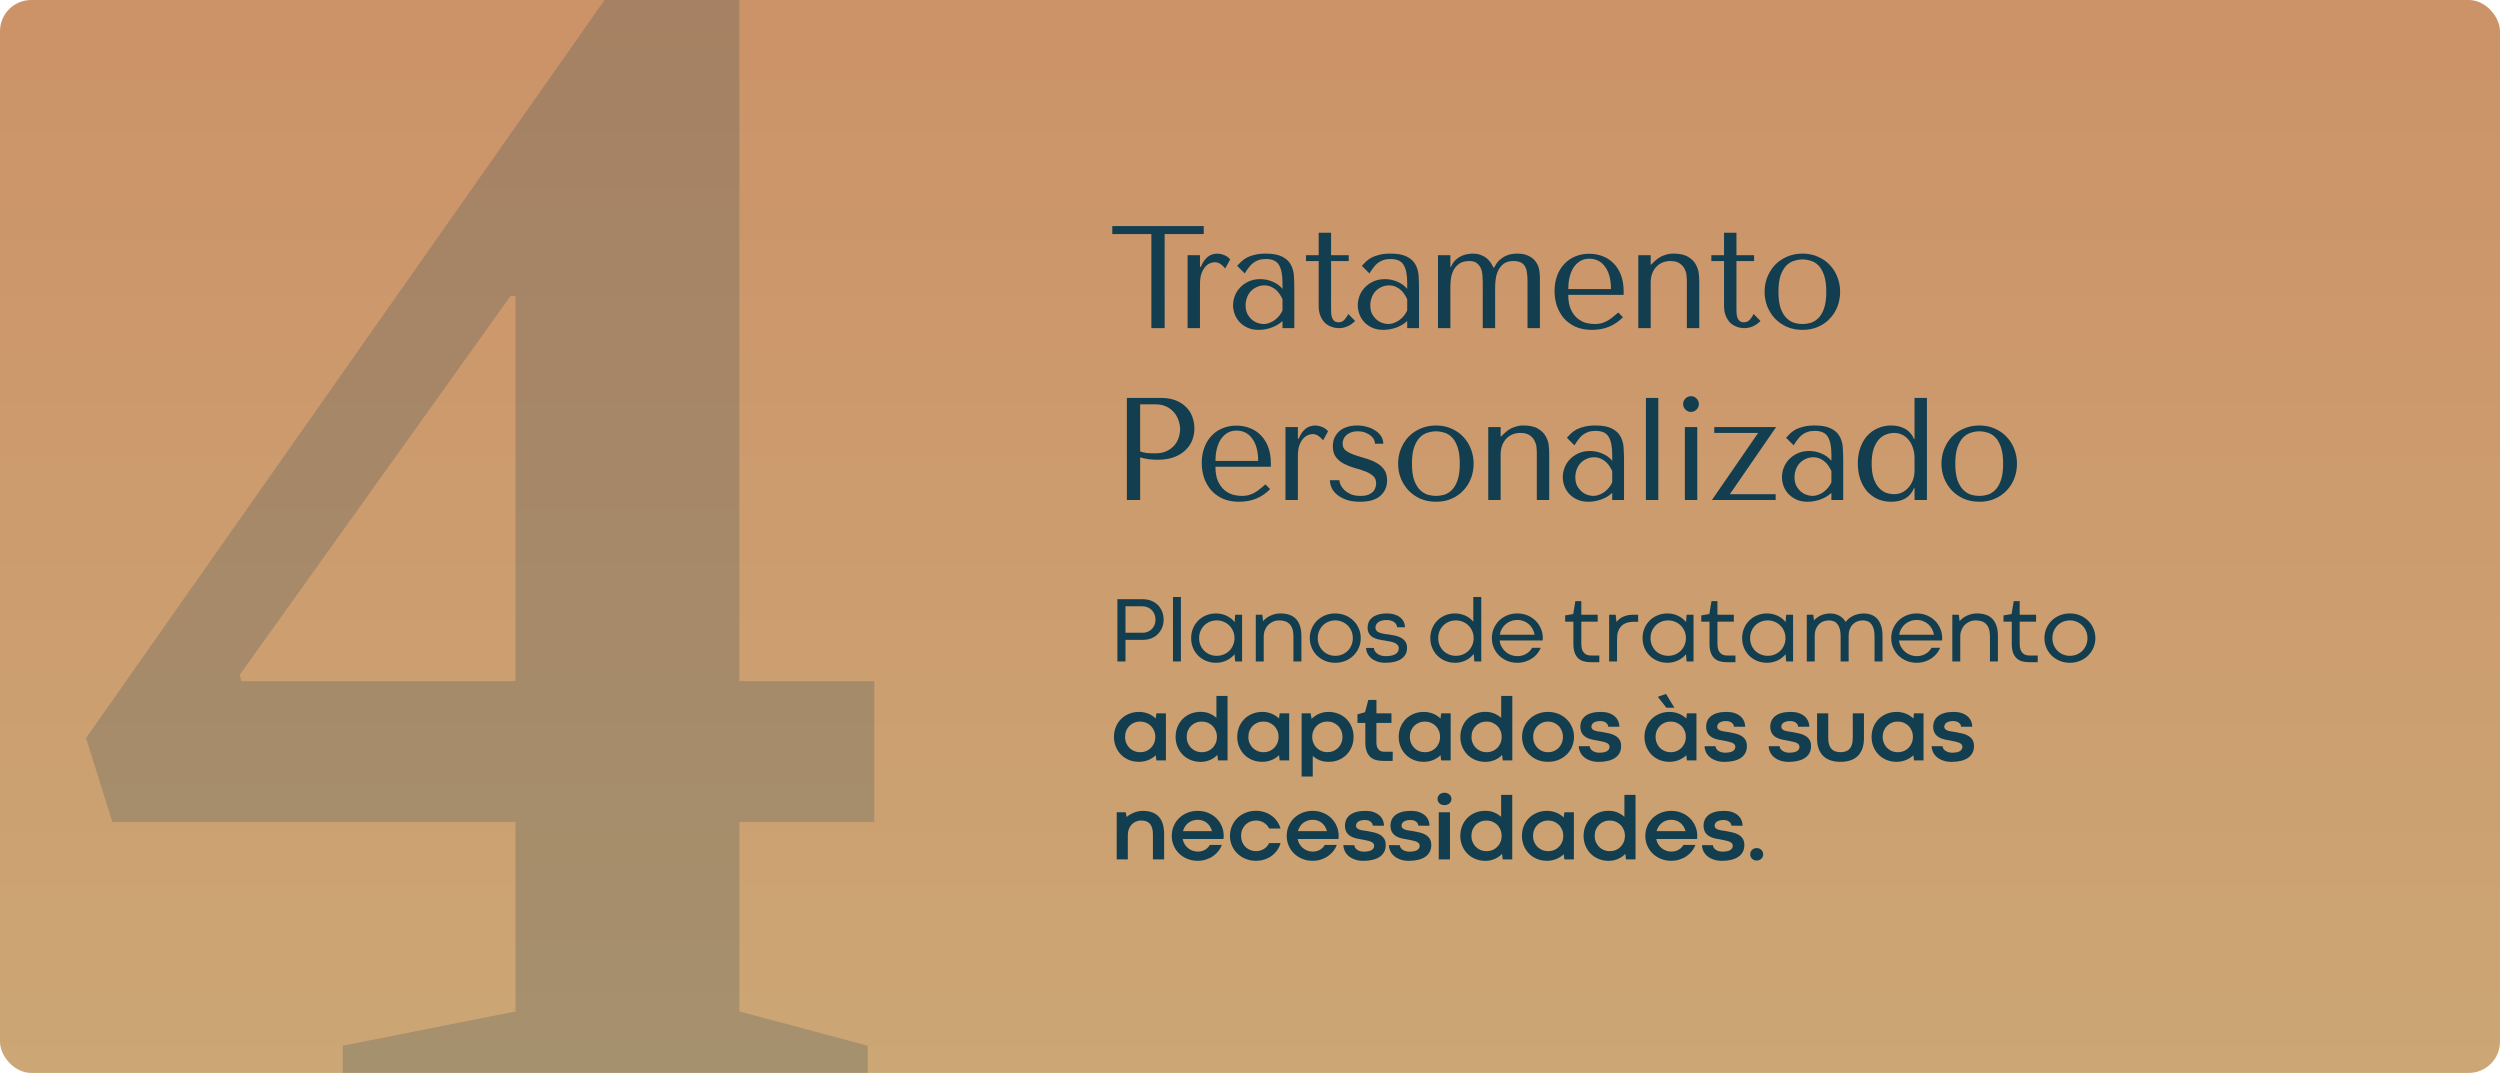
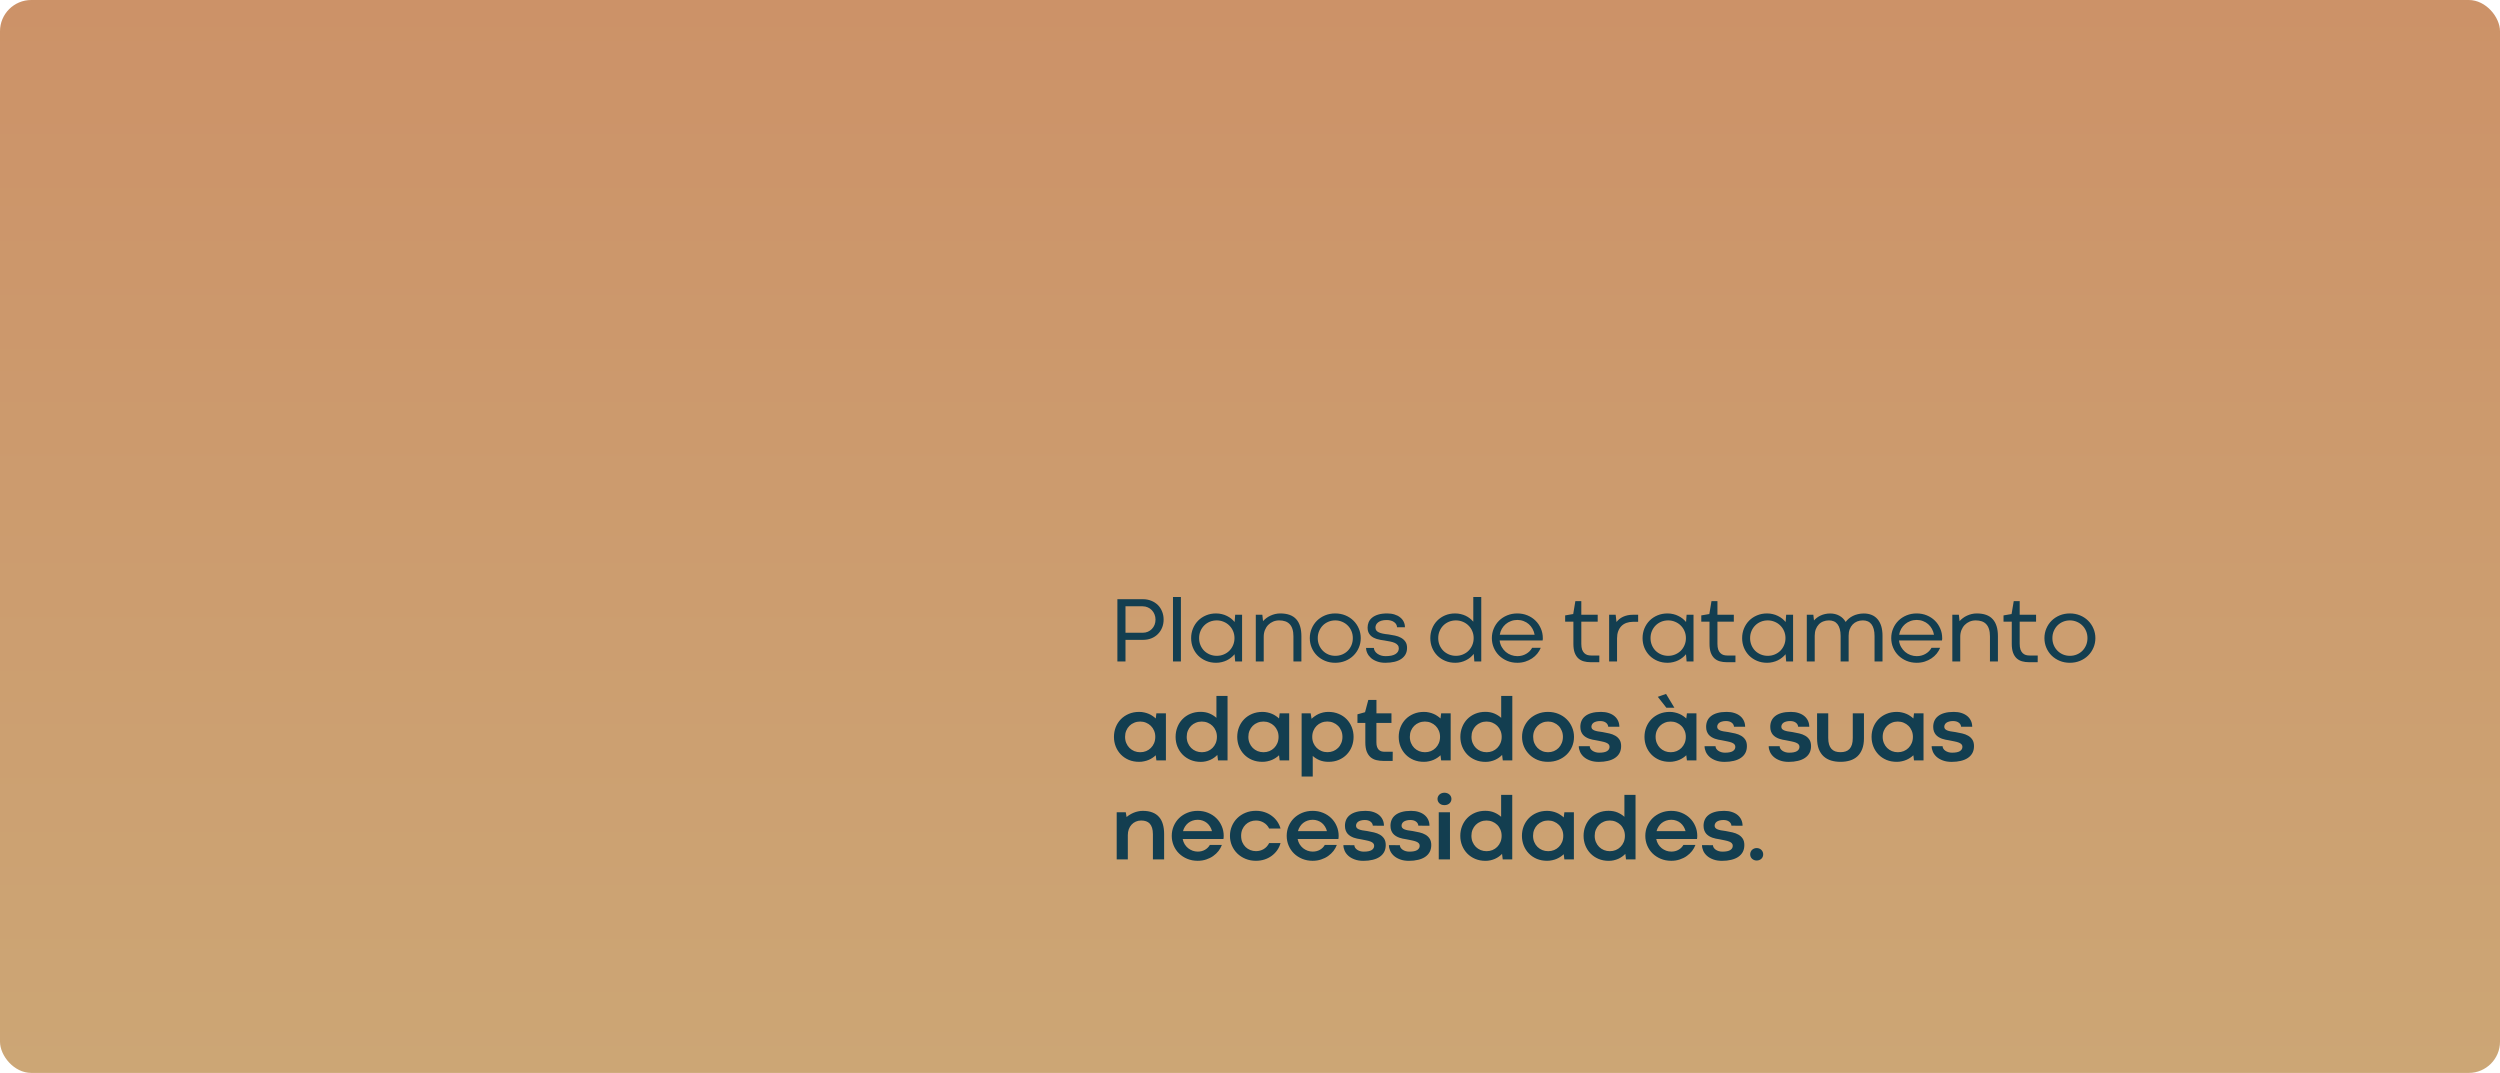
<svg xmlns="http://www.w3.org/2000/svg" width="480" height="206" viewBox="0 0 480 206" fill="none">
  <g clip-path="url(#clip0_7124_148)">
    <rect width="480" height="206" rx="6" fill="url(#paint0_linear_7124_148)" />
-     <path d="M65.8 211V200.78L98.98 194.2V157.8H21.56L16.52 141.7L119.7 -5.16L141.96 -2.22V130.78H167.86V157.8H141.96V194.2L166.6 200.78V211H65.8ZM46.34 130.78H98.98V56.86H98L46.06 129.52L46.34 130.78Z" fill="#133E50" fill-opacity="0.2" />
-     <path d="M223.612 63H221.064V44.94H213.56V43.4H231.116V44.94H223.612V63ZM228.017 49H230.397V51.24H230.565C230.901 50.4 231.331 49.765 231.853 49.336C232.376 48.907 233.029 48.692 233.813 48.692C233.907 48.692 234.047 48.711 234.233 48.748C234.439 48.767 234.653 48.823 234.877 48.916C235.12 48.991 235.353 49.103 235.577 49.252C235.82 49.401 236.025 49.588 236.193 49.812L235.241 51.548C235.073 51.305 234.803 51.044 234.429 50.764C234.075 50.484 233.683 50.344 233.253 50.344C232.936 50.344 232.609 50.419 232.273 50.568C231.937 50.717 231.629 50.96 231.349 51.296C231.069 51.632 230.836 52.071 230.649 52.612C230.481 53.135 230.397 53.779 230.397 54.544V63H228.017V49ZM243.021 48.692C244.383 48.692 245.438 48.888 246.185 49.28C246.931 49.653 247.473 50.148 247.809 50.764C248.163 51.38 248.369 52.089 248.425 52.892C248.481 53.695 248.509 54.516 248.509 55.356V63H246.241V61.628C245.699 62.151 245.009 62.571 244.169 62.888C243.329 63.187 242.489 63.336 241.649 63.336C240.846 63.336 240.137 63.196 239.521 62.916C238.905 62.636 238.391 62.272 237.981 61.824C237.57 61.376 237.262 60.872 237.057 60.312C236.851 59.752 236.749 59.183 236.749 58.604C236.749 58.007 236.861 57.409 237.085 56.812C237.309 56.215 237.645 55.683 238.093 55.216C238.541 54.731 239.091 54.339 239.745 54.04C240.398 53.741 241.145 53.592 241.985 53.592C242.825 53.592 243.618 53.76 244.365 54.096C245.13 54.413 245.755 54.871 246.241 55.468V54.264C246.241 52.733 246.007 51.595 245.541 50.848C245.093 50.101 244.262 49.728 243.049 49.728C242.526 49.728 242.069 49.793 241.677 49.924C241.285 50.055 240.93 50.241 240.613 50.484C240.314 50.708 240.034 50.997 239.773 51.352C239.511 51.688 239.25 52.071 238.989 52.5L237.533 51.044C237.794 50.764 238.065 50.484 238.345 50.204C238.643 49.924 238.998 49.672 239.409 49.448C239.838 49.224 240.342 49.047 240.921 48.916C241.499 48.767 242.199 48.692 243.021 48.692ZM246.241 57.456C246.147 57.232 246.007 56.971 245.821 56.672C245.653 56.373 245.429 56.084 245.149 55.804C244.869 55.524 244.533 55.291 244.141 55.104C243.749 54.899 243.282 54.796 242.741 54.796C242.199 54.796 241.705 54.908 241.257 55.132C240.809 55.337 240.426 55.617 240.109 55.972C239.81 56.308 239.577 56.709 239.409 57.176C239.241 57.643 239.157 58.128 239.157 58.632C239.157 59.229 239.259 59.752 239.465 60.2C239.689 60.629 239.969 61.003 240.305 61.32C240.641 61.619 241.014 61.843 241.425 61.992C241.835 62.141 242.227 62.216 242.601 62.216C242.955 62.216 243.31 62.151 243.665 62.02C244.038 61.889 244.383 61.712 244.701 61.488C245.037 61.245 245.335 60.965 245.597 60.648C245.858 60.331 246.073 59.985 246.241 59.612V57.456ZM250.75 50.12V49H253.186V44.688H255.566V49H258.954V50.12H255.566V59.416C255.566 59.64 255.575 59.901 255.594 60.2C255.612 60.48 255.668 60.751 255.762 61.012C255.855 61.255 255.995 61.46 256.182 61.628C256.387 61.796 256.667 61.88 257.022 61.88C257.47 61.88 257.843 61.712 258.142 61.376C258.44 61.04 258.683 60.676 258.87 60.284L260.186 61.628C259.271 62.543 258.235 63 257.078 63C256.592 63 256.116 62.916 255.65 62.748C255.183 62.58 254.763 62.328 254.39 61.992C254.035 61.637 253.746 61.189 253.522 60.648C253.298 60.107 253.186 59.472 253.186 58.744V50.12H250.75ZM266.962 48.692C268.324 48.692 269.379 48.888 270.126 49.28C270.872 49.653 271.414 50.148 271.75 50.764C272.104 51.38 272.31 52.089 272.366 52.892C272.422 53.695 272.45 54.516 272.45 55.356V63H270.182V61.628C269.64 62.151 268.95 62.571 268.11 62.888C267.27 63.187 266.43 63.336 265.59 63.336C264.787 63.336 264.078 63.196 263.462 62.916C262.846 62.636 262.332 62.272 261.922 61.824C261.511 61.376 261.203 60.872 260.998 60.312C260.792 59.752 260.69 59.183 260.69 58.604C260.69 58.007 260.802 57.409 261.026 56.812C261.25 56.215 261.586 55.683 262.034 55.216C262.482 54.731 263.032 54.339 263.686 54.04C264.339 53.741 265.086 53.592 265.926 53.592C266.766 53.592 267.559 53.76 268.306 54.096C269.071 54.413 269.696 54.871 270.182 55.468V54.264C270.182 52.733 269.948 51.595 269.482 50.848C269.034 50.101 268.203 49.728 266.99 49.728C266.467 49.728 266.01 49.793 265.618 49.924C265.226 50.055 264.871 50.241 264.554 50.484C264.255 50.708 263.975 50.997 263.714 51.352C263.452 51.688 263.191 52.071 262.93 52.5L261.474 51.044C261.735 50.764 262.006 50.484 262.286 50.204C262.584 49.924 262.939 49.672 263.35 49.448C263.779 49.224 264.283 49.047 264.862 48.916C265.44 48.767 266.14 48.692 266.962 48.692ZM270.182 57.456C270.088 57.232 269.948 56.971 269.762 56.672C269.594 56.373 269.37 56.084 269.09 55.804C268.81 55.524 268.474 55.291 268.082 55.104C267.69 54.899 267.223 54.796 266.682 54.796C266.14 54.796 265.646 54.908 265.198 55.132C264.75 55.337 264.367 55.617 264.05 55.972C263.751 56.308 263.518 56.709 263.35 57.176C263.182 57.643 263.098 58.128 263.098 58.632C263.098 59.229 263.2 59.752 263.406 60.2C263.63 60.629 263.91 61.003 264.246 61.32C264.582 61.619 264.955 61.843 265.366 61.992C265.776 62.141 266.168 62.216 266.542 62.216C266.896 62.216 267.251 62.151 267.606 62.02C267.979 61.889 268.324 61.712 268.642 61.488C268.978 61.245 269.276 60.965 269.538 60.648C269.799 60.331 270.014 59.985 270.182 59.612V57.456ZM278.471 63H276.091V49H278.471V51.268H278.583C278.807 50.727 279.087 50.288 279.423 49.952C279.777 49.616 280.151 49.355 280.543 49.168C280.935 48.981 281.327 48.86 281.719 48.804C282.111 48.729 282.447 48.692 282.727 48.692C283.343 48.692 283.865 48.776 284.295 48.944C284.743 49.112 285.125 49.327 285.443 49.588C285.76 49.849 286.021 50.139 286.227 50.456C286.432 50.755 286.591 51.053 286.703 51.352H286.899C287.179 50.773 287.505 50.307 287.879 49.952C288.271 49.597 288.672 49.327 289.083 49.14C289.493 48.953 289.885 48.832 290.259 48.776C290.632 48.72 290.959 48.692 291.239 48.692C292.209 48.692 292.984 48.851 293.563 49.168C294.16 49.467 294.608 49.849 294.907 50.316C295.224 50.764 295.429 51.259 295.523 51.8C295.616 52.323 295.663 52.799 295.663 53.228V63H293.283V54.04C293.283 53.405 293.245 52.845 293.171 52.36C293.115 51.875 292.984 51.464 292.779 51.128C292.592 50.792 292.321 50.54 291.967 50.372C291.612 50.204 291.145 50.12 290.567 50.12C289.783 50.12 289.157 50.297 288.691 50.652C288.243 51.007 287.897 51.436 287.655 51.94C287.412 52.444 287.253 52.985 287.179 53.564C287.104 54.124 287.067 54.609 287.067 55.02V63H284.687V54.04C284.687 53.704 284.668 53.312 284.631 52.864C284.612 52.416 284.519 51.987 284.351 51.576C284.183 51.165 283.921 50.82 283.567 50.54C283.231 50.26 282.745 50.12 282.111 50.12C281.233 50.12 280.552 50.316 280.067 50.708C279.581 51.081 279.217 51.539 278.975 52.08C278.751 52.603 278.611 53.144 278.555 53.704C278.499 54.245 278.471 54.684 278.471 55.02V63ZM311.745 56.616H301.105C301.105 57.755 301.273 58.688 301.609 59.416C301.945 60.144 302.365 60.713 302.869 61.124C303.373 61.535 303.915 61.824 304.493 61.992C305.091 62.141 305.651 62.216 306.173 62.216C306.64 62.216 307.06 62.169 307.433 62.076C307.825 61.964 308.199 61.815 308.553 61.628C308.908 61.441 309.253 61.208 309.589 60.928C309.944 60.648 310.317 60.34 310.709 60.004L311.605 60.9C310.859 61.684 309.981 62.291 308.973 62.72C307.965 63.131 306.864 63.336 305.669 63.336C304.437 63.336 303.364 63.131 302.449 62.72C301.553 62.291 300.807 61.731 300.209 61.04C299.631 60.331 299.192 59.537 298.893 58.66C298.613 57.764 298.473 56.849 298.473 55.916C298.473 54.796 298.641 53.797 298.977 52.92C299.313 52.024 299.78 51.268 300.377 50.652C300.975 50.017 301.675 49.541 302.477 49.224C303.28 48.888 304.157 48.72 305.109 48.72C306.005 48.72 306.855 48.869 307.657 49.168C308.46 49.467 309.16 49.915 309.757 50.512C310.373 51.109 310.859 51.865 311.213 52.78C311.568 53.695 311.745 54.777 311.745 56.028V56.616ZM301.105 55.496H309.309C309.309 53.685 308.936 52.267 308.189 51.24C307.461 50.195 306.435 49.672 305.109 49.672C304.419 49.672 303.821 49.84 303.317 50.176C302.813 50.493 302.393 50.923 302.057 51.464C301.74 52.005 301.497 52.631 301.329 53.34C301.18 54.031 301.105 54.749 301.105 55.496ZM326.255 63H323.875V53.788C323.875 53.601 323.857 53.303 323.819 52.892C323.782 52.481 323.661 52.071 323.455 51.66C323.269 51.249 322.961 50.895 322.531 50.596C322.102 50.279 321.495 50.12 320.711 50.12C320.226 50.12 319.75 50.204 319.283 50.372C318.835 50.54 318.434 50.801 318.079 51.156C317.725 51.511 317.445 51.949 317.239 52.472C317.034 52.995 316.931 53.62 316.931 54.348V63H314.551V49H316.931V50.792H317.043L317.491 50.344C318.145 49.691 318.807 49.252 319.479 49.028C320.151 48.785 320.758 48.673 321.299 48.692C322.531 48.692 323.483 48.907 324.155 49.336C324.827 49.747 325.313 50.241 325.611 50.82C325.929 51.38 326.115 51.959 326.171 52.556C326.227 53.135 326.255 53.592 326.255 53.928V63ZM328.581 50.12V49H331.017V44.688H333.397V49H336.785V50.12H333.397V59.416C333.397 59.64 333.406 59.901 333.425 60.2C333.444 60.48 333.5 60.751 333.593 61.012C333.686 61.255 333.826 61.46 334.013 61.628C334.218 61.796 334.498 61.88 334.853 61.88C335.301 61.88 335.674 61.712 335.973 61.376C336.272 61.04 336.514 60.676 336.701 60.284L338.017 61.628C337.102 62.543 336.066 63 334.909 63C334.424 63 333.948 62.916 333.481 62.748C333.014 62.58 332.594 62.328 332.221 61.992C331.866 61.637 331.577 61.189 331.353 60.648C331.129 60.107 331.017 59.472 331.017 58.744V50.12H328.581ZM353.305 56.028C353.305 56.999 353.137 57.932 352.801 58.828C352.465 59.705 351.98 60.48 351.345 61.152C350.729 61.824 349.973 62.356 349.077 62.748C348.2 63.14 347.21 63.336 346.109 63.336C344.989 63.336 343.972 63.14 343.057 62.748C342.161 62.337 341.396 61.796 340.761 61.124C340.145 60.452 339.66 59.677 339.305 58.8C338.969 57.904 338.801 56.98 338.801 56.028C338.801 55.057 338.969 54.133 339.305 53.256C339.66 52.36 340.145 51.576 340.761 50.904C341.396 50.232 342.161 49.7 343.057 49.308C343.972 48.897 344.989 48.692 346.109 48.692C347.21 48.692 348.2 48.897 349.077 49.308C349.973 49.7 350.729 50.232 351.345 50.904C351.98 51.576 352.465 52.36 352.801 53.256C353.137 54.133 353.305 55.057 353.305 56.028ZM350.645 56.028C350.645 54.721 350.505 53.667 350.225 52.864C349.945 52.043 349.581 51.408 349.133 50.96C348.685 50.512 348.19 50.213 347.649 50.064C347.108 49.896 346.585 49.812 346.081 49.812C345.577 49.812 345.054 49.896 344.513 50.064C343.972 50.213 343.468 50.512 343.001 50.96C342.553 51.408 342.18 52.043 341.881 52.864C341.601 53.667 341.461 54.721 341.461 56.028C341.461 57.316 341.601 58.371 341.881 59.192C342.18 59.995 342.553 60.62 343.001 61.068C343.468 61.516 343.972 61.824 344.513 61.992C345.054 62.141 345.577 62.216 346.081 62.216C346.585 62.216 347.108 62.141 347.649 61.992C348.19 61.824 348.685 61.516 349.133 61.068C349.581 60.62 349.945 59.995 350.225 59.192C350.505 58.371 350.645 57.316 350.645 56.028ZM218.908 87.824V96H216.36V76.4H222.912C223.995 76.4 224.937 76.559 225.74 76.876C226.543 77.193 227.205 77.623 227.728 78.164C228.269 78.687 228.671 79.312 228.932 80.04C229.193 80.749 229.324 81.496 229.324 82.28C229.324 83.101 229.175 83.876 228.876 84.604C228.577 85.313 228.129 85.948 227.532 86.508C226.953 87.049 226.225 87.479 225.348 87.796C224.471 88.113 223.463 88.272 222.324 88.272C221.652 88.272 221.036 88.235 220.476 88.16C219.916 88.067 219.393 87.955 218.908 87.824ZM218.908 77.632V86.676C219.3 86.825 219.739 86.928 220.224 86.984C220.709 87.021 221.241 87.04 221.82 87.04C222.66 87.04 223.379 86.9 223.976 86.62C224.573 86.34 225.068 85.976 225.46 85.528C225.852 85.08 226.132 84.585 226.3 84.044C226.487 83.484 226.58 82.933 226.58 82.392C226.58 81.832 226.477 81.272 226.272 80.712C226.085 80.133 225.796 79.62 225.404 79.172C225.012 78.705 224.517 78.332 223.92 78.052C223.323 77.772 222.632 77.632 221.848 77.632H218.908ZM244.004 89.616H233.364C233.364 90.755 233.532 91.688 233.868 92.416C234.204 93.144 234.624 93.713 235.128 94.124C235.632 94.535 236.173 94.824 236.752 94.992C237.349 95.141 237.909 95.216 238.432 95.216C238.899 95.216 239.319 95.169 239.692 95.076C240.084 94.964 240.457 94.815 240.812 94.628C241.167 94.441 241.512 94.208 241.848 93.928C242.203 93.648 242.576 93.34 242.968 93.004L243.864 93.9C243.117 94.684 242.24 95.291 241.232 95.72C240.224 96.131 239.123 96.336 237.928 96.336C236.696 96.336 235.623 96.131 234.708 95.72C233.812 95.291 233.065 94.731 232.468 94.04C231.889 93.331 231.451 92.537 231.152 91.66C230.872 90.764 230.732 89.849 230.732 88.916C230.732 87.796 230.9 86.797 231.236 85.92C231.572 85.024 232.039 84.268 232.636 83.652C233.233 83.017 233.933 82.541 234.736 82.224C235.539 81.888 236.416 81.72 237.368 81.72C238.264 81.72 239.113 81.869 239.916 82.168C240.719 82.467 241.419 82.915 242.016 83.512C242.632 84.109 243.117 84.865 243.472 85.78C243.827 86.695 244.004 87.777 244.004 89.028V89.616ZM233.364 88.496H241.568C241.568 86.685 241.195 85.267 240.448 84.24C239.72 83.195 238.693 82.672 237.368 82.672C236.677 82.672 236.08 82.84 235.576 83.176C235.072 83.493 234.652 83.923 234.316 84.464C233.999 85.005 233.756 85.631 233.588 86.34C233.439 87.031 233.364 87.749 233.364 88.496ZM246.81 82H249.19V84.24H249.358C249.694 83.4 250.123 82.765 250.646 82.336C251.169 81.907 251.822 81.692 252.606 81.692C252.699 81.692 252.839 81.711 253.026 81.748C253.231 81.767 253.446 81.823 253.67 81.916C253.913 81.991 254.146 82.103 254.37 82.252C254.613 82.401 254.818 82.588 254.986 82.812L254.034 84.548C253.866 84.305 253.595 84.044 253.222 83.764C252.867 83.484 252.475 83.344 252.046 83.344C251.729 83.344 251.402 83.419 251.066 83.568C250.73 83.717 250.422 83.96 250.142 84.296C249.862 84.632 249.629 85.071 249.442 85.612C249.274 86.135 249.19 86.779 249.19 87.544V96H246.81V82ZM265.593 85.192H263.997C263.997 84.949 263.932 84.688 263.801 84.408C263.671 84.128 263.465 83.876 263.185 83.652C262.905 83.409 262.56 83.213 262.149 83.064C261.739 82.896 261.253 82.812 260.693 82.812C260.133 82.812 259.667 82.896 259.293 83.064C258.92 83.213 258.621 83.409 258.397 83.652C258.173 83.876 258.015 84.128 257.921 84.408C257.828 84.669 257.781 84.921 257.781 85.164C257.781 85.743 257.987 86.191 258.397 86.508C258.827 86.825 259.359 87.096 259.993 87.32C260.628 87.544 261.309 87.759 262.037 87.964C262.784 88.169 263.475 88.44 264.109 88.776C264.744 89.093 265.267 89.523 265.677 90.064C266.107 90.605 266.321 91.324 266.321 92.22C266.321 93.452 265.883 94.451 265.005 95.216C264.147 95.963 262.859 96.336 261.141 96.336C260.189 96.336 259.349 96.224 258.621 96C257.912 95.757 257.305 95.44 256.801 95.048C256.316 94.656 255.952 94.217 255.709 93.732C255.467 93.228 255.345 92.715 255.345 92.192H257.165C257.165 92.416 257.231 92.696 257.361 93.032C257.511 93.368 257.744 93.704 258.061 94.04C258.397 94.357 258.817 94.637 259.321 94.88C259.844 95.104 260.479 95.216 261.225 95.216C261.823 95.216 262.317 95.141 262.709 94.992C263.101 94.824 263.409 94.628 263.633 94.404C263.857 94.161 264.007 93.9 264.081 93.62C264.175 93.34 264.221 93.069 264.221 92.808C264.221 92.192 264.016 91.707 263.605 91.352C263.195 90.997 262.681 90.708 262.065 90.484C261.449 90.241 260.777 90.027 260.049 89.84C259.34 89.635 258.677 89.373 258.061 89.056C257.445 88.739 256.932 88.319 256.521 87.796C256.111 87.273 255.905 86.564 255.905 85.668C255.905 85.015 256.027 84.445 256.269 83.96C256.512 83.456 256.839 83.036 257.249 82.7C257.679 82.364 258.173 82.112 258.733 81.944C259.312 81.776 259.928 81.692 260.581 81.692C261.272 81.692 261.916 81.785 262.513 81.972C263.129 82.14 263.661 82.383 264.109 82.7C264.576 82.999 264.94 83.363 265.201 83.792C265.463 84.221 265.593 84.688 265.593 85.192ZM282.939 89.028C282.939 89.999 282.771 90.932 282.435 91.828C282.099 92.705 281.613 93.48 280.979 94.152C280.363 94.824 279.607 95.356 278.711 95.748C277.833 96.14 276.844 96.336 275.743 96.336C274.623 96.336 273.605 96.14 272.691 95.748C271.795 95.337 271.029 94.796 270.395 94.124C269.779 93.452 269.293 92.677 268.939 91.8C268.603 90.904 268.435 89.98 268.435 89.028C268.435 88.057 268.603 87.133 268.939 86.256C269.293 85.36 269.779 84.576 270.395 83.904C271.029 83.232 271.795 82.7 272.691 82.308C273.605 81.897 274.623 81.692 275.743 81.692C276.844 81.692 277.833 81.897 278.711 82.308C279.607 82.7 280.363 83.232 280.979 83.904C281.613 84.576 282.099 85.36 282.435 86.256C282.771 87.133 282.939 88.057 282.939 89.028ZM280.279 89.028C280.279 87.721 280.139 86.667 279.859 85.864C279.579 85.043 279.215 84.408 278.767 83.96C278.319 83.512 277.824 83.213 277.283 83.064C276.741 82.896 276.219 82.812 275.715 82.812C275.211 82.812 274.688 82.896 274.147 83.064C273.605 83.213 273.101 83.512 272.635 83.96C272.187 84.408 271.813 85.043 271.515 85.864C271.235 86.667 271.095 87.721 271.095 89.028C271.095 90.316 271.235 91.371 271.515 92.192C271.813 92.995 272.187 93.62 272.635 94.068C273.101 94.516 273.605 94.824 274.147 94.992C274.688 95.141 275.211 95.216 275.715 95.216C276.219 95.216 276.741 95.141 277.283 94.992C277.824 94.824 278.319 94.516 278.767 94.068C279.215 93.62 279.579 92.995 279.859 92.192C280.139 91.371 280.279 90.316 280.279 89.028ZM297.447 96H295.067V86.788C295.067 86.601 295.048 86.303 295.011 85.892C294.974 85.481 294.852 85.071 294.647 84.66C294.46 84.249 294.152 83.895 293.723 83.596C293.294 83.279 292.687 83.12 291.903 83.12C291.418 83.12 290.942 83.204 290.475 83.372C290.027 83.54 289.626 83.801 289.271 84.156C288.916 84.511 288.636 84.949 288.431 85.472C288.226 85.995 288.123 86.62 288.123 87.348V96H285.743V82H288.123V83.792H288.235L288.683 83.344C289.336 82.691 289.999 82.252 290.671 82.028C291.343 81.785 291.95 81.673 292.491 81.692C293.723 81.692 294.675 81.907 295.347 82.336C296.019 82.747 296.504 83.241 296.803 83.82C297.12 84.38 297.307 84.959 297.363 85.556C297.419 86.135 297.447 86.592 297.447 86.928V96ZM306.325 81.692C307.687 81.692 308.742 81.888 309.489 82.28C310.235 82.653 310.777 83.148 311.113 83.764C311.467 84.38 311.673 85.089 311.729 85.892C311.785 86.695 311.813 87.516 311.813 88.356V96H309.545V94.628C309.003 95.151 308.313 95.571 307.473 95.888C306.633 96.187 305.793 96.336 304.953 96.336C304.15 96.336 303.441 96.196 302.825 95.916C302.209 95.636 301.695 95.272 301.285 94.824C300.874 94.376 300.566 93.872 300.361 93.312C300.155 92.752 300.053 92.183 300.053 91.604C300.053 91.007 300.165 90.409 300.389 89.812C300.613 89.215 300.949 88.683 301.397 88.216C301.845 87.731 302.395 87.339 303.049 87.04C303.702 86.741 304.449 86.592 305.289 86.592C306.129 86.592 306.922 86.76 307.669 87.096C308.434 87.413 309.059 87.871 309.545 88.468V87.264C309.545 85.733 309.311 84.595 308.845 83.848C308.397 83.101 307.566 82.728 306.353 82.728C305.83 82.728 305.373 82.793 304.981 82.924C304.589 83.055 304.234 83.241 303.917 83.484C303.618 83.708 303.338 83.997 303.077 84.352C302.815 84.688 302.554 85.071 302.293 85.5L300.837 84.044C301.098 83.764 301.369 83.484 301.649 83.204C301.947 82.924 302.302 82.672 302.713 82.448C303.142 82.224 303.646 82.047 304.225 81.916C304.803 81.767 305.503 81.692 306.325 81.692ZM309.545 90.456C309.451 90.232 309.311 89.971 309.125 89.672C308.957 89.373 308.733 89.084 308.453 88.804C308.173 88.524 307.837 88.291 307.445 88.104C307.053 87.899 306.586 87.796 306.045 87.796C305.503 87.796 305.009 87.908 304.561 88.132C304.113 88.337 303.73 88.617 303.413 88.972C303.114 89.308 302.881 89.709 302.713 90.176C302.545 90.643 302.461 91.128 302.461 91.632C302.461 92.229 302.563 92.752 302.769 93.2C302.993 93.629 303.273 94.003 303.609 94.32C303.945 94.619 304.318 94.843 304.729 94.992C305.139 95.141 305.531 95.216 305.905 95.216C306.259 95.216 306.614 95.151 306.969 95.02C307.342 94.889 307.687 94.712 308.005 94.488C308.341 94.245 308.639 93.965 308.901 93.648C309.162 93.331 309.377 92.985 309.545 92.612V90.456ZM318.394 76.4V96H316.014V76.4H318.394ZM323.494 82H325.874V96H323.494V82ZM323.158 77.576C323.158 77.165 323.307 76.811 323.606 76.512C323.905 76.213 324.259 76.064 324.67 76.064C325.081 76.064 325.435 76.213 325.734 76.512C326.033 76.811 326.182 77.165 326.182 77.576C326.182 77.987 326.033 78.341 325.734 78.64C325.435 78.939 325.081 79.088 324.67 79.088C324.259 79.088 323.905 78.939 323.606 78.64C323.307 78.341 323.158 77.987 323.158 77.576ZM329.139 82H341.011L332.135 94.88H340.927V96H328.691L337.567 83.12H329.139V82ZM348.41 81.692C349.773 81.692 350.827 81.888 351.574 82.28C352.321 82.653 352.862 83.148 353.198 83.764C353.553 84.38 353.758 85.089 353.814 85.892C353.87 86.695 353.898 87.516 353.898 88.356V96H351.63V94.628C351.089 95.151 350.398 95.571 349.558 95.888C348.718 96.187 347.878 96.336 347.038 96.336C346.235 96.336 345.526 96.196 344.91 95.916C344.294 95.636 343.781 95.272 343.37 94.824C342.959 94.376 342.651 93.872 342.446 93.312C342.241 92.752 342.138 92.183 342.138 91.604C342.138 91.007 342.25 90.409 342.474 89.812C342.698 89.215 343.034 88.683 343.482 88.216C343.93 87.731 344.481 87.339 345.134 87.04C345.787 86.741 346.534 86.592 347.374 86.592C348.214 86.592 349.007 86.76 349.754 87.096C350.519 87.413 351.145 87.871 351.63 88.468V87.264C351.63 85.733 351.397 84.595 350.93 83.848C350.482 83.101 349.651 82.728 348.438 82.728C347.915 82.728 347.458 82.793 347.066 82.924C346.674 83.055 346.319 83.241 346.002 83.484C345.703 83.708 345.423 83.997 345.162 84.352C344.901 84.688 344.639 85.071 344.378 85.5L342.922 84.044C343.183 83.764 343.454 83.484 343.734 83.204C344.033 82.924 344.387 82.672 344.798 82.448C345.227 82.224 345.731 82.047 346.31 81.916C346.889 81.767 347.589 81.692 348.41 81.692ZM351.63 90.456C351.537 90.232 351.397 89.971 351.21 89.672C351.042 89.373 350.818 89.084 350.538 88.804C350.258 88.524 349.922 88.291 349.53 88.104C349.138 87.899 348.671 87.796 348.13 87.796C347.589 87.796 347.094 87.908 346.646 88.132C346.198 88.337 345.815 88.617 345.498 88.972C345.199 89.308 344.966 89.709 344.798 90.176C344.63 90.643 344.546 91.128 344.546 91.632C344.546 92.229 344.649 92.752 344.854 93.2C345.078 93.629 345.358 94.003 345.694 94.32C346.03 94.619 346.403 94.843 346.814 94.992C347.225 95.141 347.617 95.216 347.99 95.216C348.345 95.216 348.699 95.151 349.054 95.02C349.427 94.889 349.773 94.712 350.09 94.488C350.426 94.245 350.725 93.965 350.986 93.648C351.247 93.331 351.462 92.985 351.63 92.612V90.456ZM369.971 76.4V96H367.591V93.732H367.479C366.77 95.468 365.314 96.336 363.111 96.336C362.178 96.336 361.319 96.168 360.535 95.832C359.751 95.477 359.07 94.983 358.491 94.348C357.931 93.695 357.492 92.92 357.175 92.024C356.858 91.109 356.699 90.092 356.699 88.972C356.699 87.871 356.858 86.872 357.175 85.976C357.492 85.08 357.931 84.315 358.491 83.68C359.07 83.045 359.751 82.56 360.535 82.224C361.319 81.869 362.178 81.692 363.111 81.692C363.559 81.692 363.998 81.739 364.427 81.832C364.875 81.925 365.295 82.075 365.687 82.28C366.079 82.485 366.424 82.756 366.723 83.092C367.04 83.409 367.292 83.811 367.479 84.296H367.591V76.4H369.971ZM367.591 90.4V87.964C367.591 87.199 367.479 86.517 367.255 85.92C367.05 85.323 366.77 84.819 366.415 84.408C366.06 83.979 365.65 83.661 365.183 83.456C364.716 83.232 364.222 83.12 363.699 83.12C363.12 83.12 362.57 83.232 362.047 83.456C361.524 83.661 361.058 84.007 360.647 84.492C360.255 84.959 359.938 85.565 359.695 86.312C359.471 87.059 359.359 87.964 359.359 89.028C359.359 90.073 359.471 90.969 359.695 91.716C359.938 92.463 360.255 93.069 360.647 93.536C361.039 94.003 361.496 94.348 362.019 94.572C362.542 94.777 363.102 94.88 363.699 94.88C364.24 94.88 364.744 94.768 365.211 94.544C365.696 94.301 366.107 93.984 366.443 93.592C366.798 93.181 367.078 92.705 367.283 92.164C367.488 91.604 367.591 91.016 367.591 90.4ZM387.261 89.028C387.261 89.999 387.093 90.932 386.757 91.828C386.421 92.705 385.936 93.48 385.301 94.152C384.685 94.824 383.929 95.356 383.033 95.748C382.156 96.14 381.167 96.336 380.065 96.336C378.945 96.336 377.928 96.14 377.013 95.748C376.117 95.337 375.352 94.796 374.717 94.124C374.101 93.452 373.616 92.677 373.261 91.8C372.925 90.904 372.757 89.98 372.757 89.028C372.757 88.057 372.925 87.133 373.261 86.256C373.616 85.36 374.101 84.576 374.717 83.904C375.352 83.232 376.117 82.7 377.013 82.308C377.928 81.897 378.945 81.692 380.065 81.692C381.167 81.692 382.156 81.897 383.033 82.308C383.929 82.7 384.685 83.232 385.301 83.904C385.936 84.576 386.421 85.36 386.757 86.256C387.093 87.133 387.261 88.057 387.261 89.028ZM384.601 89.028C384.601 87.721 384.461 86.667 384.181 85.864C383.901 85.043 383.537 84.408 383.089 83.96C382.641 83.512 382.147 83.213 381.605 83.064C381.064 82.896 380.541 82.812 380.037 82.812C379.533 82.812 379.011 82.896 378.469 83.064C377.928 83.213 377.424 83.512 376.957 83.96C376.509 84.408 376.136 85.043 375.837 85.864C375.557 86.667 375.417 87.721 375.417 89.028C375.417 90.316 375.557 91.371 375.837 92.192C376.136 92.995 376.509 93.62 376.957 94.068C377.424 94.516 377.928 94.824 378.469 94.992C379.011 95.141 379.533 95.216 380.037 95.216C380.541 95.216 381.064 95.141 381.605 94.992C382.147 94.824 382.641 94.516 383.089 94.068C383.537 93.62 383.901 92.995 384.181 92.192C384.461 91.371 384.601 90.316 384.601 89.028Z" fill="#133E50" />
    <path d="M216.094 122.852V127H214.538V115.047H219.442C220.022 115.047 220.556 115.146 221.042 115.346C221.528 115.539 221.947 115.809 222.299 116.154C222.65 116.5 222.923 116.913 223.116 117.394C223.315 117.874 223.415 118.396 223.415 118.958C223.415 119.526 223.315 120.048 223.116 120.522C222.923 120.997 222.65 121.407 222.299 121.753C221.953 122.099 221.54 122.368 221.06 122.562C220.579 122.755 220.052 122.852 219.478 122.852H216.094ZM219.407 121.489C219.759 121.489 220.084 121.425 220.383 121.296C220.682 121.167 220.939 120.991 221.156 120.769C221.379 120.54 221.552 120.273 221.675 119.969C221.798 119.658 221.859 119.321 221.859 118.958C221.859 118.601 221.795 118.267 221.666 117.956C221.543 117.646 221.37 117.376 221.147 117.147C220.931 116.919 220.67 116.74 220.365 116.611C220.066 116.477 219.741 116.409 219.39 116.409H216.094V121.489H219.407ZM225.213 114.625H226.733V127H225.213V114.625ZM228.698 122.518C228.698 121.861 228.816 121.246 229.05 120.672C229.29 120.092 229.621 119.588 230.043 119.16C230.471 118.732 230.978 118.396 231.564 118.149C232.149 117.903 232.791 117.78 233.488 117.78C233.875 117.78 234.244 117.824 234.596 117.912C234.947 117.994 235.273 118.111 235.571 118.264C235.876 118.41 236.151 118.583 236.398 118.782C236.644 118.981 236.86 119.195 237.048 119.424L237.153 118.035H238.481V127H237.153L237.039 125.611C236.852 125.84 236.632 126.054 236.38 126.253C236.134 126.452 235.858 126.628 235.554 126.78C235.255 126.927 234.933 127.041 234.587 127.123C234.241 127.211 233.875 127.255 233.488 127.255C232.791 127.255 232.149 127.132 231.564 126.886C230.978 126.64 230.471 126.303 230.043 125.875C229.621 125.447 229.29 124.946 229.05 124.372C228.816 123.798 228.698 123.18 228.698 122.518ZM230.228 122.518C230.228 123.01 230.316 123.464 230.491 123.88C230.667 124.296 230.907 124.656 231.212 124.961C231.523 125.26 231.883 125.494 232.293 125.664C232.709 125.834 233.151 125.919 233.62 125.919C234.089 125.919 234.528 125.834 234.939 125.664C235.355 125.494 235.715 125.26 236.02 124.961C236.33 124.656 236.573 124.296 236.749 123.88C236.931 123.464 237.022 123.01 237.022 122.518C237.022 122.031 236.931 121.58 236.749 121.164C236.573 120.748 236.33 120.391 236.02 120.092C235.715 119.787 235.355 119.55 234.939 119.38C234.528 119.204 234.089 119.116 233.62 119.116C233.146 119.116 232.7 119.201 232.284 119.371C231.874 119.541 231.517 119.778 231.212 120.083C230.907 120.388 230.667 120.748 230.491 121.164C230.316 121.574 230.228 122.025 230.228 122.518ZM249.867 127H248.338V122.166C248.338 121.627 248.276 121.167 248.153 120.786C248.03 120.399 247.852 120.083 247.617 119.837C247.389 119.591 247.105 119.409 246.765 119.292C246.425 119.175 246.038 119.116 245.605 119.116C245.189 119.116 244.799 119.192 244.436 119.345C244.078 119.497 243.765 119.711 243.495 119.986C243.226 120.262 243.015 120.593 242.862 120.979C242.71 121.366 242.634 121.791 242.634 122.254V127H241.113V118.035H242.37L242.502 119.257C242.684 119.052 242.895 118.858 243.135 118.677C243.375 118.495 243.636 118.34 243.917 118.211C244.204 118.076 244.506 117.971 244.822 117.895C245.145 117.818 245.473 117.78 245.807 117.78C247.184 117.78 248.203 118.146 248.865 118.879C249.533 119.611 249.867 120.698 249.867 122.14V127ZM251.481 122.518C251.481 121.861 251.604 121.246 251.85 120.672C252.096 120.092 252.436 119.588 252.869 119.16C253.309 118.732 253.824 118.396 254.416 118.149C255.014 117.903 255.661 117.78 256.359 117.78C257.062 117.78 257.712 117.903 258.31 118.149C258.907 118.396 259.423 118.732 259.857 119.16C260.296 119.588 260.639 120.092 260.885 120.672C261.137 121.246 261.263 121.861 261.263 122.518C261.263 123.18 261.137 123.798 260.885 124.372C260.639 124.946 260.296 125.447 259.857 125.875C259.423 126.303 258.907 126.64 258.31 126.886C257.712 127.132 257.062 127.255 256.359 127.255C255.661 127.255 255.014 127.132 254.416 126.886C253.824 126.64 253.309 126.303 252.869 125.875C252.436 125.447 252.096 124.946 251.85 124.372C251.604 123.798 251.481 123.18 251.481 122.518ZM253.01 122.518C253.01 123.01 253.098 123.464 253.274 123.88C253.449 124.29 253.69 124.647 253.994 124.952C254.299 125.257 254.653 125.494 255.058 125.664C255.468 125.834 255.907 125.919 256.376 125.919C256.845 125.919 257.284 125.834 257.694 125.664C258.105 125.494 258.459 125.26 258.758 124.961C259.063 124.656 259.303 124.296 259.479 123.88C259.654 123.464 259.742 123.01 259.742 122.518C259.742 122.031 259.654 121.58 259.479 121.164C259.303 120.748 259.063 120.391 258.758 120.092C258.453 119.787 258.096 119.55 257.686 119.38C257.276 119.204 256.839 119.116 256.376 119.116C255.907 119.116 255.468 119.201 255.058 119.371C254.648 119.541 254.29 119.778 253.986 120.083C253.687 120.388 253.449 120.748 253.274 121.164C253.098 121.574 253.01 122.025 253.01 122.518ZM263.79 124.407C263.796 124.618 263.858 124.817 263.975 125.005C264.092 125.192 264.25 125.359 264.449 125.506C264.654 125.652 264.892 125.77 265.161 125.857C265.431 125.939 265.718 125.98 266.023 125.98C266.884 125.98 267.523 125.846 267.939 125.576C268.361 125.307 268.571 124.943 268.571 124.486C268.571 124.24 268.504 124.035 268.369 123.871C268.24 123.701 268.056 123.561 267.816 123.449C267.575 123.338 267.282 123.247 266.937 123.177C266.591 123.101 266.204 123.03 265.777 122.966C265.548 122.937 265.311 122.901 265.065 122.86C264.824 122.813 264.584 122.755 264.344 122.685C264.11 122.608 263.884 122.515 263.667 122.403C263.456 122.286 263.269 122.143 263.105 121.973C262.946 121.797 262.818 121.592 262.718 121.357C262.624 121.117 262.577 120.836 262.577 120.514C262.577 120.145 262.645 119.796 262.779 119.468C262.92 119.134 263.14 118.844 263.439 118.598C263.743 118.346 264.133 118.146 264.608 118C265.088 117.854 265.668 117.78 266.348 117.78C266.869 117.78 267.338 117.848 267.754 117.982C268.176 118.111 268.533 118.296 268.826 118.536C269.125 118.771 269.354 119.052 269.512 119.38C269.67 119.702 269.749 120.054 269.749 120.435H268.237C268.226 120.229 268.17 120.042 268.071 119.872C267.971 119.702 267.833 119.556 267.657 119.433C267.487 119.31 267.282 119.216 267.042 119.151C266.802 119.081 266.538 119.046 266.251 119.046C265.859 119.046 265.525 119.087 265.249 119.169C264.98 119.251 264.757 119.362 264.581 119.503C264.411 119.638 264.285 119.793 264.203 119.969C264.127 120.139 264.089 120.314 264.089 120.496C264.089 120.707 264.142 120.889 264.247 121.041C264.353 121.188 264.511 121.311 264.722 121.41C264.933 121.51 265.196 121.592 265.513 121.656C265.829 121.721 266.198 121.773 266.62 121.814C267.019 121.867 267.426 121.94 267.842 122.034C268.264 122.122 268.645 122.26 268.985 122.447C269.33 122.635 269.612 122.884 269.828 123.194C270.045 123.499 270.154 123.897 270.154 124.39C270.154 124.858 270.057 125.271 269.863 125.629C269.67 125.98 269.392 126.279 269.029 126.525C268.671 126.766 268.235 126.947 267.719 127.07C267.203 127.193 266.62 127.255 265.97 127.255C265.384 127.255 264.862 127.17 264.405 127C263.948 126.836 263.562 126.619 263.245 126.35C262.935 126.074 262.697 125.767 262.533 125.427C262.369 125.087 262.287 124.744 262.287 124.398L263.79 124.407ZM274.619 122.518C274.619 121.861 274.737 121.246 274.971 120.672C275.205 120.092 275.533 119.588 275.955 119.16C276.377 118.732 276.878 118.396 277.458 118.149C278.044 117.903 278.686 117.78 279.383 117.78C279.758 117.78 280.116 117.821 280.455 117.903C280.795 117.979 281.112 118.088 281.405 118.229C281.698 118.369 281.967 118.536 282.213 118.729C282.459 118.923 282.679 119.134 282.872 119.362V114.625H284.402V127H283.074L282.96 125.55C282.773 125.79 282.553 126.016 282.301 126.227C282.055 126.432 281.78 126.61 281.475 126.763C281.176 126.915 280.854 127.035 280.508 127.123C280.162 127.211 279.796 127.255 279.409 127.255C278.712 127.255 278.071 127.132 277.485 126.886C276.899 126.64 276.392 126.303 275.964 125.875C275.542 125.447 275.211 124.946 274.971 124.372C274.737 123.798 274.619 123.18 274.619 122.518ZM276.14 122.518C276.14 123.01 276.228 123.464 276.404 123.88C276.585 124.296 276.828 124.656 277.133 124.961C277.444 125.26 277.804 125.494 278.214 125.664C278.63 125.834 279.073 125.919 279.541 125.919C280.01 125.919 280.449 125.834 280.86 125.664C281.276 125.494 281.636 125.26 281.941 124.961C282.251 124.656 282.494 124.296 282.67 123.88C282.852 123.464 282.943 123.01 282.943 122.518C282.943 122.031 282.852 121.58 282.67 121.164C282.494 120.748 282.251 120.391 281.941 120.092C281.636 119.787 281.276 119.55 280.86 119.38C280.449 119.204 280.01 119.116 279.541 119.116C279.067 119.116 278.621 119.201 278.205 119.371C277.795 119.541 277.435 119.778 277.124 120.083C276.82 120.388 276.579 120.748 276.404 121.164C276.228 121.574 276.14 122.025 276.14 122.518ZM286.437 122.518C286.437 121.861 286.56 121.246 286.806 120.672C287.052 120.092 287.392 119.588 287.826 119.16C288.265 118.732 288.784 118.396 289.381 118.149C289.979 117.903 290.626 117.78 291.324 117.78C292.021 117.78 292.668 117.903 293.266 118.149C293.864 118.396 294.379 118.732 294.813 119.16C295.252 119.588 295.595 120.092 295.841 120.672C296.093 121.246 296.219 121.861 296.219 122.518V122.72H296.21L296.184 122.975H287.931C287.984 123.432 288.116 123.845 288.326 124.214C288.537 124.583 288.795 124.899 289.1 125.163C289.41 125.427 289.759 125.629 290.146 125.77C290.533 125.91 290.928 125.98 291.332 125.98C291.649 125.98 291.948 125.942 292.229 125.866C292.516 125.79 292.78 125.682 293.02 125.541C293.266 125.4 293.486 125.233 293.679 125.04C293.872 124.841 294.036 124.621 294.171 124.381H295.824C295.659 124.779 295.437 125.154 295.156 125.506C294.874 125.852 294.54 126.153 294.154 126.411C293.767 126.669 293.336 126.874 292.862 127.026C292.387 127.179 291.874 127.255 291.324 127.255C290.626 127.255 289.979 127.132 289.381 126.886C288.784 126.634 288.265 126.294 287.826 125.866C287.392 125.438 287.052 124.938 286.806 124.363C286.56 123.789 286.437 123.174 286.437 122.518ZM291.332 119.028C290.893 119.028 290.483 119.102 290.102 119.248C289.721 119.389 289.384 119.585 289.091 119.837C288.798 120.089 288.552 120.388 288.353 120.733C288.159 121.079 288.028 121.457 287.957 121.867H294.646C294.576 121.463 294.444 121.088 294.25 120.742C294.057 120.391 293.817 120.089 293.53 119.837C293.243 119.585 292.911 119.389 292.536 119.248C292.161 119.102 291.76 119.028 291.332 119.028ZM302.469 115.416H303.612V118.035H306.758V119.362H303.612V123.599C303.612 124.05 303.662 124.422 303.761 124.715C303.867 125.002 304.007 125.23 304.183 125.4C304.359 125.57 304.561 125.69 304.789 125.761C305.018 125.825 305.255 125.857 305.501 125.857H307.075L307.066 127.141H305.37C304.907 127.141 304.476 127.085 304.078 126.974C303.679 126.862 303.33 126.672 303.032 126.402C302.739 126.133 302.507 125.772 302.337 125.321C302.173 124.864 302.091 124.293 302.091 123.607V119.362H300.509V118.158L302.056 117.895L302.469 115.416ZM314.524 119.389H313.539C313.082 119.389 312.664 119.456 312.283 119.591C311.908 119.726 311.585 119.928 311.316 120.197C311.052 120.467 310.844 120.801 310.692 121.199C310.545 121.592 310.472 122.052 310.472 122.579V127H308.952V118.035H310.208L310.367 119.424C310.519 119.225 310.698 119.04 310.903 118.87C311.114 118.7 311.348 118.554 311.606 118.431C311.87 118.308 312.157 118.211 312.467 118.141C312.778 118.07 313.112 118.035 313.469 118.035H314.524V119.389ZM315.373 122.518C315.373 121.861 315.49 121.246 315.724 120.672C315.964 120.092 316.295 119.588 316.717 119.16C317.145 118.732 317.652 118.396 318.238 118.149C318.824 117.903 319.465 117.78 320.163 117.78C320.549 117.78 320.918 117.824 321.27 117.912C321.622 117.994 321.947 118.111 322.246 118.264C322.55 118.41 322.826 118.583 323.072 118.782C323.318 118.981 323.535 119.195 323.722 119.424L323.828 118.035H325.155V127H323.828L323.713 125.611C323.526 125.84 323.306 126.054 323.054 126.253C322.808 126.452 322.533 126.628 322.228 126.78C321.929 126.927 321.607 127.041 321.261 127.123C320.916 127.211 320.549 127.255 320.163 127.255C319.465 127.255 318.824 127.132 318.238 126.886C317.652 126.64 317.145 126.303 316.717 125.875C316.295 125.447 315.964 124.946 315.724 124.372C315.49 123.798 315.373 123.18 315.373 122.518ZM316.902 122.518C316.902 123.01 316.99 123.464 317.166 123.88C317.341 124.296 317.582 124.656 317.886 124.961C318.197 125.26 318.557 125.494 318.967 125.664C319.383 125.834 319.826 125.919 320.294 125.919C320.763 125.919 321.203 125.834 321.613 125.664C322.029 125.494 322.389 125.26 322.694 124.961C323.004 124.656 323.248 124.296 323.423 123.88C323.605 123.464 323.696 123.01 323.696 122.518C323.696 122.031 323.605 121.58 323.423 121.164C323.248 120.748 323.004 120.391 322.694 120.092C322.389 119.787 322.029 119.55 321.613 119.38C321.203 119.204 320.763 119.116 320.294 119.116C319.82 119.116 319.374 119.201 318.958 119.371C318.548 119.541 318.191 119.778 317.886 120.083C317.582 120.388 317.341 120.748 317.166 121.164C316.99 121.574 316.902 122.025 316.902 122.518ZM328.605 115.416H329.748V118.035H332.894V119.362H329.748V123.599C329.748 124.05 329.797 124.422 329.897 124.715C330.002 125.002 330.143 125.23 330.319 125.4C330.495 125.57 330.697 125.69 330.925 125.761C331.154 125.825 331.391 125.857 331.637 125.857H333.21L333.202 127.141H331.505C331.043 127.141 330.612 127.085 330.213 126.974C329.815 126.862 329.466 126.672 329.168 126.402C328.875 126.133 328.643 125.772 328.473 125.321C328.309 124.864 328.227 124.293 328.227 123.607V119.362H326.645V118.158L328.192 117.895L328.605 115.416ZM334.49 122.518C334.49 121.861 334.607 121.246 334.841 120.672C335.082 120.092 335.413 119.588 335.835 119.16C336.262 118.732 336.769 118.396 337.355 118.149C337.941 117.903 338.583 117.78 339.28 117.78C339.667 117.78 340.036 117.824 340.387 117.912C340.739 117.994 341.064 118.111 341.363 118.264C341.668 118.41 341.943 118.583 342.189 118.782C342.435 118.981 342.652 119.195 342.839 119.424L342.945 118.035H344.272V127H342.945L342.831 125.611C342.643 125.84 342.423 126.054 342.171 126.253C341.925 126.452 341.65 126.628 341.345 126.78C341.046 126.927 340.724 127.041 340.378 127.123C340.033 127.211 339.667 127.255 339.28 127.255C338.583 127.255 337.941 127.132 337.355 126.886C336.769 126.64 336.262 126.303 335.835 125.875C335.413 125.447 335.082 124.946 334.841 124.372C334.607 123.798 334.49 123.18 334.49 122.518ZM336.019 122.518C336.019 123.01 336.107 123.464 336.283 123.88C336.459 124.296 336.699 124.656 337.003 124.961C337.314 125.26 337.674 125.494 338.085 125.664C338.501 125.834 338.943 125.919 339.412 125.919C339.88 125.919 340.32 125.834 340.73 125.664C341.146 125.494 341.506 125.26 341.811 124.961C342.122 124.656 342.365 124.296 342.541 123.88C342.722 123.464 342.813 123.01 342.813 122.518C342.813 122.031 342.722 121.58 342.541 121.164C342.365 120.748 342.122 120.391 341.811 120.092C341.506 119.787 341.146 119.55 340.73 119.38C340.32 119.204 339.88 119.116 339.412 119.116C338.937 119.116 338.492 119.201 338.076 119.371C337.666 119.541 337.308 119.778 337.003 120.083C336.699 120.388 336.459 120.748 336.283 121.164C336.107 121.574 336.019 122.025 336.019 122.518ZM361.442 127H359.913V122.122C359.913 121.601 359.86 121.152 359.754 120.777C359.649 120.396 359.5 120.083 359.306 119.837C359.113 119.591 358.879 119.409 358.603 119.292C358.328 119.175 358.017 119.116 357.671 119.116C357.273 119.116 356.907 119.184 356.573 119.318C356.239 119.453 355.952 119.646 355.712 119.898C355.471 120.15 355.281 120.458 355.14 120.821C355.005 121.185 354.938 121.598 354.938 122.061V127H353.4V122.122C353.4 121.601 353.347 121.152 353.242 120.777C353.136 120.396 352.987 120.083 352.794 119.837C352.6 119.591 352.366 119.409 352.09 119.292C351.815 119.175 351.504 119.116 351.159 119.116C350.76 119.116 350.394 119.184 350.06 119.318C349.726 119.447 349.439 119.641 349.199 119.898C348.959 120.15 348.768 120.461 348.628 120.83C348.493 121.193 348.425 121.609 348.425 122.078V127H346.905V118.035H348.162L348.285 119.125C348.449 118.932 348.639 118.756 348.856 118.598C349.073 118.434 349.31 118.293 349.568 118.176C349.832 118.053 350.113 117.959 350.412 117.895C350.716 117.824 351.039 117.789 351.379 117.789C352.046 117.789 352.635 117.93 353.145 118.211C353.655 118.486 354.062 118.888 354.367 119.415C354.531 119.192 354.727 118.981 354.956 118.782C355.19 118.583 355.454 118.41 355.747 118.264C356.04 118.117 356.362 118.003 356.713 117.921C357.065 117.833 357.443 117.789 357.847 117.789C358.404 117.789 358.905 117.88 359.35 118.062C359.796 118.243 360.173 118.516 360.484 118.879C360.795 119.236 361.032 119.682 361.196 120.215C361.36 120.748 361.442 121.363 361.442 122.061V127ZM363.117 122.518C363.117 121.861 363.24 121.246 363.486 120.672C363.732 120.092 364.072 119.588 364.506 119.16C364.945 118.732 365.464 118.396 366.061 118.149C366.659 117.903 367.306 117.78 368.004 117.78C368.701 117.78 369.348 117.903 369.946 118.149C370.544 118.396 371.059 118.732 371.493 119.16C371.932 119.588 372.275 120.092 372.521 120.672C372.773 121.246 372.899 121.861 372.899 122.518V122.72H372.89L372.864 122.975H364.611C364.664 123.432 364.796 123.845 365.006 124.214C365.217 124.583 365.475 124.899 365.78 125.163C366.09 125.427 366.439 125.629 366.826 125.77C367.213 125.91 367.608 125.98 368.012 125.98C368.329 125.98 368.628 125.942 368.909 125.866C369.196 125.79 369.46 125.682 369.7 125.541C369.946 125.4 370.166 125.233 370.359 125.04C370.552 124.841 370.716 124.621 370.851 124.381H372.504C372.339 124.779 372.117 125.154 371.836 125.506C371.554 125.852 371.22 126.153 370.834 126.411C370.447 126.669 370.016 126.874 369.542 127.026C369.067 127.179 368.554 127.255 368.004 127.255C367.306 127.255 366.659 127.132 366.061 126.886C365.464 126.634 364.945 126.294 364.506 125.866C364.072 125.438 363.732 124.938 363.486 124.363C363.24 123.789 363.117 123.174 363.117 122.518ZM368.012 119.028C367.573 119.028 367.163 119.102 366.782 119.248C366.401 119.389 366.064 119.585 365.771 119.837C365.478 120.089 365.232 120.388 365.033 120.733C364.839 121.079 364.708 121.457 364.637 121.867H371.326C371.256 121.463 371.124 121.088 370.93 120.742C370.737 120.391 370.497 120.089 370.21 119.837C369.923 119.585 369.591 119.389 369.216 119.248C368.841 119.102 368.44 119.028 368.012 119.028ZM383.6 127H382.071V122.166C382.071 121.627 382.009 121.167 381.886 120.786C381.763 120.399 381.585 120.083 381.35 119.837C381.122 119.591 380.838 119.409 380.498 119.292C380.158 119.175 379.771 119.116 379.338 119.116C378.922 119.116 378.532 119.192 378.169 119.345C377.811 119.497 377.498 119.711 377.228 119.986C376.959 120.262 376.748 120.593 376.595 120.979C376.443 121.366 376.367 121.791 376.367 122.254V127H374.846V118.035H376.103L376.235 119.257C376.417 119.052 376.628 118.858 376.868 118.677C377.108 118.495 377.369 118.34 377.65 118.211C377.937 118.076 378.239 117.971 378.555 117.895C378.878 117.818 379.206 117.78 379.54 117.78C380.917 117.78 381.936 118.146 382.598 118.879C383.266 119.611 383.6 120.698 383.6 122.14V127ZM386.637 115.416H387.78V118.035H390.926V119.362H387.78V123.599C387.78 124.05 387.83 124.422 387.929 124.715C388.035 125.002 388.176 125.23 388.351 125.4C388.527 125.57 388.729 125.69 388.958 125.761C389.186 125.825 389.424 125.857 389.67 125.857H391.243L391.234 127.141H389.538C389.075 127.141 388.644 127.085 388.246 126.974C387.847 126.862 387.499 126.672 387.2 126.402C386.907 126.133 386.676 125.772 386.506 125.321C386.342 124.864 386.259 124.293 386.259 123.607V119.362H384.677V118.158L386.224 117.895L386.637 115.416ZM392.531 122.518C392.531 121.861 392.654 121.246 392.9 120.672C393.146 120.092 393.486 119.588 393.92 119.16C394.359 118.732 394.875 118.396 395.467 118.149C396.064 117.903 396.712 117.78 397.409 117.78C398.112 117.78 398.762 117.903 399.36 118.149C399.958 118.396 400.473 118.732 400.907 119.16C401.346 119.588 401.689 120.092 401.935 120.672C402.187 121.246 402.313 121.861 402.313 122.518C402.313 123.18 402.187 123.798 401.935 124.372C401.689 124.946 401.346 125.447 400.907 125.875C400.473 126.303 399.958 126.64 399.36 126.886C398.762 127.132 398.112 127.255 397.409 127.255C396.712 127.255 396.064 127.132 395.467 126.886C394.875 126.64 394.359 126.303 393.92 125.875C393.486 125.447 393.146 124.946 392.9 124.372C392.654 123.798 392.531 123.18 392.531 122.518ZM394.06 122.518C394.06 123.01 394.148 123.464 394.324 123.88C394.5 124.29 394.74 124.647 395.045 124.952C395.349 125.257 395.704 125.494 396.108 125.664C396.518 125.834 396.958 125.919 397.427 125.919C397.895 125.919 398.335 125.834 398.745 125.664C399.155 125.494 399.51 125.26 399.808 124.961C400.113 124.656 400.353 124.296 400.529 123.88C400.705 123.464 400.793 123.01 400.793 122.518C400.793 122.031 400.705 121.58 400.529 121.164C400.353 120.748 400.113 120.391 399.808 120.092C399.504 119.787 399.146 119.55 398.736 119.38C398.326 119.204 397.889 119.116 397.427 119.116C396.958 119.116 396.518 119.201 396.108 119.371C395.698 119.541 395.341 119.778 395.036 120.083C394.737 120.388 394.5 120.748 394.324 121.164C394.148 121.574 394.06 122.025 394.06 122.518ZM213.879 141.482C213.879 140.82 213.993 140.199 214.222 139.619C214.456 139.033 214.784 138.523 215.206 138.09C215.634 137.656 216.144 137.313 216.735 137.062C217.333 136.81 217.995 136.684 218.722 136.684C219.062 136.684 219.384 136.719 219.688 136.789C219.999 136.854 220.289 136.944 220.559 137.062C220.828 137.173 221.074 137.308 221.297 137.466C221.525 137.618 221.728 137.779 221.903 137.949L222.026 136.956H223.854V146H222.026L221.903 145.007C221.722 145.183 221.517 145.347 221.288 145.499C221.06 145.651 220.811 145.786 220.541 145.903C220.277 146.015 219.99 146.103 219.68 146.167C219.375 146.237 219.053 146.272 218.713 146.272C217.992 146.272 217.333 146.149 216.735 145.903C216.144 145.651 215.637 145.309 215.215 144.875C214.793 144.441 214.465 143.935 214.23 143.354C213.996 142.769 213.879 142.145 213.879 141.482ZM216.015 141.474C216.015 141.907 216.091 142.306 216.243 142.669C216.396 143.032 216.604 143.346 216.867 143.609C217.131 143.867 217.438 144.069 217.79 144.216C218.142 144.356 218.52 144.427 218.924 144.427C219.322 144.427 219.697 144.356 220.049 144.216C220.4 144.069 220.705 143.867 220.963 143.609C221.227 143.346 221.435 143.035 221.587 142.678C221.739 142.314 221.815 141.913 221.815 141.474C221.815 141.046 221.739 140.653 221.587 140.296C221.435 139.933 221.227 139.622 220.963 139.364C220.699 139.106 220.392 138.904 220.04 138.758C219.688 138.611 219.311 138.538 218.906 138.538C218.502 138.538 218.124 138.611 217.772 138.758C217.421 138.898 217.113 139.101 216.85 139.364C216.592 139.622 216.387 139.933 216.234 140.296C216.088 140.653 216.015 141.046 216.015 141.474ZM225.714 141.482C225.714 140.82 225.828 140.199 226.057 139.619C226.285 139.033 226.607 138.523 227.023 138.09C227.445 137.65 227.952 137.305 228.544 137.053C229.136 136.801 229.792 136.675 230.513 136.675C231.163 136.675 231.74 136.783 232.244 137C232.748 137.217 233.185 137.492 233.554 137.826V133.616H235.689V146H233.861L233.73 144.945C233.548 145.133 233.343 145.309 233.114 145.473C232.892 145.631 232.646 145.771 232.376 145.895C232.106 146.012 231.819 146.105 231.515 146.176C231.21 146.246 230.888 146.281 230.548 146.281C229.827 146.281 229.168 146.155 228.57 145.903C227.979 145.651 227.472 145.309 227.05 144.875C226.628 144.441 226.3 143.935 226.065 143.354C225.831 142.769 225.714 142.145 225.714 141.482ZM227.85 141.474C227.85 141.907 227.926 142.306 228.078 142.669C228.231 143.032 228.439 143.346 228.702 143.609C228.966 143.867 229.273 144.069 229.625 144.216C229.977 144.356 230.355 144.427 230.759 144.427C231.157 144.427 231.532 144.356 231.884 144.216C232.235 144.069 232.54 143.867 232.798 143.609C233.062 143.346 233.27 143.035 233.422 142.678C233.574 142.314 233.65 141.913 233.65 141.474C233.65 141.046 233.574 140.653 233.422 140.296C233.27 139.933 233.062 139.622 232.798 139.364C232.534 139.106 232.227 138.904 231.875 138.758C231.523 138.611 231.146 138.538 230.741 138.538C230.337 138.538 229.959 138.611 229.607 138.758C229.256 138.898 228.948 139.101 228.685 139.364C228.427 139.622 228.222 139.933 228.069 140.296C227.923 140.653 227.85 141.046 227.85 141.474ZM237.549 141.482C237.549 140.82 237.663 140.199 237.892 139.619C238.126 139.033 238.454 138.523 238.876 138.09C239.304 137.656 239.814 137.313 240.405 137.062C241.003 136.81 241.665 136.684 242.392 136.684C242.732 136.684 243.054 136.719 243.358 136.789C243.669 136.854 243.959 136.944 244.229 137.062C244.498 137.173 244.744 137.308 244.967 137.466C245.195 137.618 245.398 137.779 245.573 137.949L245.696 136.956H247.524V146H245.696L245.573 145.007C245.392 145.183 245.187 145.347 244.958 145.499C244.73 145.651 244.481 145.786 244.211 145.903C243.947 146.015 243.66 146.103 243.35 146.167C243.045 146.237 242.723 146.272 242.383 146.272C241.662 146.272 241.003 146.149 240.405 145.903C239.814 145.651 239.307 145.309 238.885 144.875C238.463 144.441 238.135 143.935 237.9 143.354C237.666 142.769 237.549 142.145 237.549 141.482ZM239.685 141.474C239.685 141.907 239.761 142.306 239.913 142.669C240.066 143.032 240.274 143.346 240.537 143.609C240.801 143.867 241.108 144.069 241.46 144.216C241.812 144.356 242.19 144.427 242.594 144.427C242.992 144.427 243.367 144.356 243.719 144.216C244.07 144.069 244.375 143.867 244.633 143.609C244.897 143.346 245.105 143.035 245.257 142.678C245.409 142.314 245.485 141.913 245.485 141.474C245.485 141.046 245.409 140.653 245.257 140.296C245.105 139.933 244.897 139.622 244.633 139.364C244.369 139.106 244.062 138.904 243.71 138.758C243.358 138.611 242.981 138.538 242.576 138.538C242.172 138.538 241.794 138.611 241.442 138.758C241.091 138.898 240.783 139.101 240.52 139.364C240.262 139.622 240.057 139.933 239.904 140.296C239.758 140.653 239.685 141.046 239.685 141.474ZM259.887 141.474C259.887 142.136 259.773 142.76 259.544 143.346C259.316 143.926 258.99 144.433 258.568 144.866C258.152 145.3 257.649 145.643 257.057 145.895C256.471 146.146 255.815 146.272 255.088 146.272C254.432 146.272 253.852 146.167 253.348 145.956C252.844 145.745 252.41 145.473 252.047 145.139V149.094H249.911V136.956H251.651L251.818 138.011C252 137.835 252.205 137.668 252.434 137.51C252.662 137.346 252.911 137.202 253.181 137.079C253.456 136.956 253.749 136.859 254.06 136.789C254.376 136.719 254.707 136.684 255.053 136.684C255.774 136.684 256.43 136.81 257.022 137.062C257.619 137.308 258.129 137.647 258.551 138.081C258.973 138.515 259.301 139.024 259.535 139.61C259.77 140.19 259.887 140.812 259.887 141.474ZM257.751 141.482C257.751 141.049 257.675 140.65 257.523 140.287C257.37 139.924 257.162 139.613 256.899 139.355C256.635 139.092 256.327 138.89 255.976 138.749C255.624 138.603 255.249 138.529 254.851 138.529C254.446 138.529 254.068 138.603 253.717 138.749C253.365 138.89 253.058 139.092 252.794 139.355C252.536 139.613 252.331 139.924 252.179 140.287C252.026 140.645 251.95 141.043 251.95 141.482C251.95 141.91 252.026 142.306 252.179 142.669C252.331 143.026 252.539 143.334 252.803 143.592C253.067 143.85 253.374 144.052 253.726 144.198C254.077 144.345 254.455 144.418 254.859 144.418C255.264 144.418 255.642 144.348 255.993 144.207C256.345 144.061 256.65 143.858 256.907 143.601C257.171 143.337 257.376 143.026 257.523 142.669C257.675 142.312 257.751 141.916 257.751 141.482ZM262.713 134.39L264.278 134.381V136.956H267.16V138.802H264.269V142.502C264.269 142.865 264.31 143.167 264.392 143.407C264.48 143.642 264.594 143.829 264.735 143.97C264.881 144.104 265.051 144.201 265.244 144.26C265.438 144.312 265.643 144.339 265.86 144.339H267.406L267.389 146.097H265.657C265.171 146.097 264.714 146.047 264.286 145.947C263.859 145.848 263.486 145.666 263.17 145.402C262.854 145.133 262.602 144.767 262.414 144.304C262.233 143.841 262.142 143.246 262.142 142.52V138.802H260.63V137.149L262.089 136.745L262.713 134.39ZM268.554 141.482C268.554 140.82 268.668 140.199 268.897 139.619C269.131 139.033 269.459 138.523 269.881 138.09C270.309 137.656 270.819 137.313 271.41 137.062C272.008 136.81 272.67 136.684 273.397 136.684C273.737 136.684 274.059 136.719 274.363 136.789C274.674 136.854 274.964 136.944 275.234 137.062C275.503 137.173 275.749 137.308 275.972 137.466C276.2 137.618 276.403 137.779 276.578 137.949L276.701 136.956H278.529V146H276.701L276.578 145.007C276.397 145.183 276.192 145.347 275.963 145.499C275.735 145.651 275.486 145.786 275.216 145.903C274.952 146.015 274.665 146.103 274.355 146.167C274.05 146.237 273.728 146.272 273.388 146.272C272.667 146.272 272.008 146.149 271.41 145.903C270.819 145.651 270.312 145.309 269.89 144.875C269.468 144.441 269.14 143.935 268.905 143.354C268.671 142.769 268.554 142.145 268.554 141.482ZM270.69 141.474C270.69 141.907 270.766 142.306 270.918 142.669C271.071 143.032 271.279 143.346 271.542 143.609C271.806 143.867 272.113 144.069 272.465 144.216C272.817 144.356 273.195 144.427 273.599 144.427C273.997 144.427 274.372 144.356 274.724 144.216C275.075 144.069 275.38 143.867 275.638 143.609C275.902 143.346 276.11 143.035 276.262 142.678C276.414 142.314 276.49 141.913 276.49 141.474C276.49 141.046 276.414 140.653 276.262 140.296C276.11 139.933 275.902 139.622 275.638 139.364C275.374 139.106 275.067 138.904 274.715 138.758C274.363 138.611 273.986 138.538 273.581 138.538C273.177 138.538 272.799 138.611 272.447 138.758C272.096 138.898 271.788 139.101 271.525 139.364C271.267 139.622 271.062 139.933 270.909 140.296C270.763 140.653 270.69 141.046 270.69 141.474ZM280.389 141.482C280.389 140.82 280.503 140.199 280.732 139.619C280.96 139.033 281.282 138.523 281.698 138.09C282.12 137.65 282.627 137.305 283.219 137.053C283.811 136.801 284.467 136.675 285.188 136.675C285.838 136.675 286.415 136.783 286.919 137C287.423 137.217 287.86 137.492 288.229 137.826V133.616H290.364V146H288.536L288.405 144.945C288.223 145.133 288.018 145.309 287.789 145.473C287.567 145.631 287.321 145.771 287.051 145.895C286.781 146.012 286.494 146.105 286.19 146.176C285.885 146.246 285.563 146.281 285.223 146.281C284.502 146.281 283.843 146.155 283.245 145.903C282.654 145.651 282.147 145.309 281.725 144.875C281.303 144.441 280.975 143.935 280.74 143.354C280.506 142.769 280.389 142.145 280.389 141.482ZM282.525 141.474C282.525 141.907 282.601 142.306 282.753 142.669C282.906 143.032 283.114 143.346 283.377 143.609C283.641 143.867 283.948 144.069 284.3 144.216C284.652 144.356 285.03 144.427 285.434 144.427C285.832 144.427 286.207 144.356 286.559 144.216C286.91 144.069 287.215 143.867 287.473 143.609C287.737 143.346 287.945 143.035 288.097 142.678C288.249 142.314 288.325 141.913 288.325 141.474C288.325 141.046 288.249 140.653 288.097 140.296C287.945 139.933 287.737 139.622 287.473 139.364C287.209 139.106 286.902 138.904 286.55 138.758C286.198 138.611 285.821 138.538 285.416 138.538C285.012 138.538 284.634 138.611 284.282 138.758C283.931 138.898 283.623 139.101 283.36 139.364C283.102 139.622 282.897 139.933 282.744 140.296C282.598 140.653 282.525 141.046 282.525 141.474ZM292.233 141.482C292.233 140.82 292.356 140.199 292.602 139.619C292.848 139.033 293.191 138.523 293.63 138.09C294.075 137.656 294.603 137.313 295.212 137.062C295.822 136.81 296.487 136.684 297.207 136.684C297.934 136.684 298.602 136.81 299.211 137.062C299.826 137.313 300.354 137.656 300.793 138.09C301.239 138.523 301.584 139.033 301.83 139.619C302.082 140.199 302.208 140.82 302.208 141.482C302.208 142.15 302.085 142.774 301.839 143.354C301.593 143.935 301.247 144.441 300.802 144.875C300.357 145.309 299.826 145.651 299.211 145.903C298.602 146.149 297.931 146.272 297.199 146.272C296.478 146.272 295.813 146.149 295.203 145.903C294.6 145.651 294.078 145.309 293.639 144.875C293.199 144.441 292.854 143.935 292.602 143.354C292.356 142.769 292.233 142.145 292.233 141.482ZM294.368 141.474C294.368 141.907 294.442 142.306 294.588 142.669C294.741 143.026 294.946 143.337 295.203 143.601C295.461 143.858 295.763 144.061 296.109 144.207C296.454 144.354 296.826 144.427 297.225 144.427C297.623 144.427 297.995 144.356 298.341 144.216C298.687 144.069 298.989 143.867 299.246 143.609C299.504 143.346 299.706 143.032 299.853 142.669C300.005 142.306 300.081 141.907 300.081 141.474C300.081 141.046 300.005 140.653 299.853 140.296C299.706 139.933 299.504 139.622 299.246 139.364C298.989 139.106 298.684 138.904 298.332 138.758C297.987 138.611 297.617 138.538 297.225 138.538C296.826 138.538 296.454 138.611 296.109 138.758C295.763 138.898 295.461 139.101 295.203 139.364C294.946 139.622 294.741 139.933 294.588 140.296C294.442 140.653 294.368 141.046 294.368 141.474ZM305.228 143.275C305.234 143.445 305.284 143.606 305.377 143.759C305.477 143.911 305.609 144.043 305.773 144.154C305.937 144.266 306.127 144.354 306.344 144.418C306.561 144.482 306.795 144.515 307.047 144.515C307.727 144.515 308.228 144.415 308.55 144.216C308.872 144.011 309.034 143.735 309.034 143.39C309.034 143.196 308.975 143.035 308.858 142.906C308.741 142.777 308.571 142.669 308.348 142.581C308.125 142.493 307.853 142.417 307.531 142.353C307.208 142.282 306.842 142.209 306.432 142.133C306.227 142.104 306.01 142.065 305.782 142.019C305.559 141.972 305.336 141.91 305.114 141.834C304.891 141.752 304.677 141.649 304.472 141.526C304.273 141.403 304.094 141.254 303.936 141.078C303.784 140.896 303.66 140.683 303.567 140.437C303.473 140.185 303.426 139.889 303.426 139.549C303.426 139.127 303.502 138.743 303.655 138.397C303.807 138.046 304.044 137.744 304.367 137.492C304.689 137.234 305.099 137.035 305.597 136.895C306.095 136.754 306.69 136.684 307.381 136.684C307.926 136.684 308.415 136.754 308.849 136.895C309.288 137.035 309.66 137.231 309.965 137.483C310.27 137.735 310.504 138.037 310.668 138.389C310.832 138.74 310.914 139.124 310.914 139.54L308.779 139.531C308.755 139.215 308.606 138.954 308.33 138.749C308.055 138.544 307.689 138.441 307.232 138.441C306.933 138.441 306.678 138.474 306.467 138.538C306.256 138.597 306.083 138.676 305.949 138.775C305.814 138.875 305.714 138.992 305.65 139.127C305.585 139.256 305.553 139.391 305.553 139.531C305.553 139.695 305.597 139.833 305.685 139.944C305.773 140.056 305.905 140.149 306.08 140.226C306.256 140.302 306.479 140.366 306.748 140.419C307.018 140.472 307.334 140.519 307.698 140.56C308.137 140.63 308.571 140.718 308.998 140.823C309.426 140.923 309.807 141.069 310.141 141.263C310.475 141.456 310.744 141.711 310.95 142.027C311.155 142.344 311.257 142.751 311.257 143.249C311.257 143.759 311.155 144.204 310.95 144.585C310.744 144.96 310.454 145.273 310.079 145.525C309.704 145.777 309.253 145.965 308.726 146.088C308.199 146.217 307.613 146.281 306.968 146.281C306.324 146.281 305.761 146.19 305.281 146.009C304.8 145.833 304.399 145.602 304.076 145.314C303.76 145.027 303.523 144.705 303.365 144.348C303.206 143.99 303.127 143.63 303.127 143.267L305.228 143.275ZM315.741 141.482C315.741 140.82 315.855 140.199 316.083 139.619C316.318 139.033 316.646 138.523 317.068 138.09C317.496 137.656 318.005 137.313 318.597 137.062C319.195 136.81 319.857 136.684 320.583 136.684C320.923 136.684 321.246 136.719 321.55 136.789C321.861 136.854 322.151 136.944 322.42 137.062C322.69 137.173 322.936 137.308 323.159 137.466C323.387 137.618 323.589 137.779 323.765 137.949L323.888 136.956H325.716V146H323.888L323.765 145.007C323.583 145.183 323.378 145.347 323.15 145.499C322.921 145.651 322.672 145.786 322.403 145.903C322.139 146.015 321.852 146.103 321.541 146.167C321.237 146.237 320.914 146.272 320.575 146.272C319.854 146.272 319.195 146.149 318.597 145.903C318.005 145.651 317.498 145.309 317.077 144.875C316.655 144.441 316.327 143.935 316.092 143.354C315.858 142.769 315.741 142.145 315.741 141.482ZM317.876 141.474C317.876 141.907 317.953 142.306 318.105 142.669C318.257 143.032 318.465 143.346 318.729 143.609C318.993 143.867 319.3 144.069 319.652 144.216C320.003 144.356 320.381 144.427 320.786 144.427C321.184 144.427 321.559 144.356 321.911 144.216C322.262 144.069 322.567 143.867 322.825 143.609C323.088 143.346 323.296 143.035 323.449 142.678C323.601 142.314 323.677 141.913 323.677 141.474C323.677 141.046 323.601 140.653 323.449 140.296C323.296 139.933 323.088 139.622 322.825 139.364C322.561 139.106 322.253 138.904 321.902 138.758C321.55 138.611 321.172 138.538 320.768 138.538C320.364 138.538 319.986 138.611 319.634 138.758C319.283 138.898 318.975 139.101 318.711 139.364C318.454 139.622 318.248 139.933 318.096 140.296C317.95 140.653 317.876 141.046 317.876 141.474ZM319.88 133.229L321.48 135.884H319.942L318.298 133.792L319.88 133.229ZM329.377 143.275C329.383 143.445 329.433 143.606 329.527 143.759C329.626 143.911 329.758 144.043 329.922 144.154C330.086 144.266 330.277 144.354 330.494 144.418C330.71 144.482 330.945 144.515 331.197 144.515C331.876 144.515 332.377 144.415 332.7 144.216C333.022 144.011 333.183 143.735 333.183 143.39C333.183 143.196 333.124 143.035 333.007 142.906C332.89 142.777 332.72 142.669 332.497 142.581C332.275 142.493 332.002 142.417 331.68 142.353C331.358 142.282 330.992 142.209 330.581 142.133C330.376 142.104 330.16 142.065 329.931 142.019C329.708 141.972 329.486 141.91 329.263 141.834C329.04 141.752 328.827 141.649 328.622 141.526C328.422 141.403 328.244 141.254 328.085 141.078C327.933 140.896 327.81 140.683 327.716 140.437C327.622 140.185 327.576 139.889 327.576 139.549C327.576 139.127 327.652 138.743 327.804 138.397C327.956 138.046 328.194 137.744 328.516 137.492C328.838 137.234 329.248 137.035 329.747 136.895C330.245 136.754 330.839 136.684 331.531 136.684C332.076 136.684 332.565 136.754 332.998 136.895C333.438 137.035 333.81 137.231 334.115 137.483C334.419 137.735 334.654 138.037 334.818 138.389C334.982 138.74 335.064 139.124 335.064 139.54L332.928 139.531C332.905 139.215 332.755 138.954 332.48 138.749C332.205 138.544 331.838 138.441 331.381 138.441C331.082 138.441 330.828 138.474 330.617 138.538C330.406 138.597 330.233 138.676 330.098 138.775C329.963 138.875 329.864 138.992 329.799 139.127C329.735 139.256 329.703 139.391 329.703 139.531C329.703 139.695 329.747 139.833 329.834 139.944C329.922 140.056 330.054 140.149 330.23 140.226C330.406 140.302 330.628 140.366 330.898 140.419C331.167 140.472 331.484 140.519 331.847 140.56C332.287 140.63 332.72 140.718 333.148 140.823C333.576 140.923 333.956 141.069 334.29 141.263C334.624 141.456 334.894 141.711 335.099 142.027C335.304 142.344 335.407 142.751 335.407 143.249C335.407 143.759 335.304 144.204 335.099 144.585C334.894 144.96 334.604 145.273 334.229 145.525C333.854 145.777 333.403 145.965 332.875 146.088C332.348 146.217 331.762 146.281 331.118 146.281C330.473 146.281 329.911 146.19 329.43 146.009C328.95 145.833 328.548 145.602 328.226 145.314C327.91 145.027 327.672 144.705 327.514 144.348C327.356 143.99 327.277 143.63 327.277 143.267L329.377 143.275ZM341.692 143.275C341.698 143.445 341.748 143.606 341.841 143.759C341.941 143.911 342.073 144.043 342.237 144.154C342.401 144.266 342.591 144.354 342.808 144.418C343.025 144.482 343.259 144.515 343.511 144.515C344.191 144.515 344.692 144.415 345.014 144.216C345.336 144.011 345.498 143.735 345.498 143.39C345.498 143.196 345.439 143.035 345.322 142.906C345.205 142.777 345.035 142.669 344.812 142.581C344.589 142.493 344.317 142.417 343.995 142.353C343.672 142.282 343.306 142.209 342.896 142.133C342.691 142.104 342.474 142.065 342.246 142.019C342.023 141.972 341.8 141.91 341.578 141.834C341.355 141.752 341.141 141.649 340.936 141.526C340.737 141.403 340.558 141.254 340.4 141.078C340.248 140.896 340.125 140.683 340.031 140.437C339.937 140.185 339.89 139.889 339.89 139.549C339.89 139.127 339.966 138.743 340.119 138.397C340.271 138.046 340.508 137.744 340.831 137.492C341.153 137.234 341.563 137.035 342.061 136.895C342.559 136.754 343.154 136.684 343.845 136.684C344.39 136.684 344.879 136.754 345.313 136.895C345.752 137.035 346.125 137.231 346.429 137.483C346.734 137.735 346.968 138.037 347.132 138.389C347.296 138.74 347.378 139.124 347.378 139.54L345.243 139.531C345.219 139.215 345.07 138.954 344.794 138.749C344.519 138.544 344.153 138.441 343.696 138.441C343.397 138.441 343.142 138.474 342.931 138.538C342.72 138.597 342.547 138.676 342.413 138.775C342.278 138.875 342.178 138.992 342.114 139.127C342.049 139.256 342.017 139.391 342.017 139.531C342.017 139.695 342.061 139.833 342.149 139.944C342.237 140.056 342.369 140.149 342.544 140.226C342.72 140.302 342.943 140.366 343.212 140.419C343.482 140.472 343.798 140.519 344.162 140.56C344.601 140.63 345.035 140.718 345.462 140.823C345.89 140.923 346.271 141.069 346.605 141.263C346.939 141.456 347.209 141.711 347.414 142.027C347.619 142.344 347.721 142.751 347.721 143.249C347.721 143.759 347.619 144.204 347.414 144.585C347.209 144.96 346.918 145.273 346.543 145.525C346.168 145.777 345.717 145.965 345.19 146.088C344.663 146.217 344.077 146.281 343.432 146.281C342.788 146.281 342.225 146.19 341.745 146.009C341.264 145.833 340.863 145.602 340.541 145.314C340.224 145.027 339.987 144.705 339.829 144.348C339.67 143.99 339.591 143.63 339.591 143.267L341.692 143.275ZM353.378 144.418C353.753 144.418 354.084 144.368 354.371 144.269C354.664 144.169 354.91 144.011 355.109 143.794C355.314 143.571 355.469 143.29 355.575 142.95C355.68 142.604 355.733 142.186 355.733 141.693V136.956H357.878V141.755C357.878 142.558 357.766 143.243 357.544 143.812C357.327 144.38 357.019 144.849 356.621 145.218C356.222 145.581 355.748 145.848 355.197 146.018C354.646 146.188 354.04 146.272 353.378 146.272C352.715 146.272 352.109 146.188 351.558 146.018C351.007 145.848 350.533 145.581 350.134 145.218C349.736 144.849 349.425 144.38 349.203 143.812C348.986 143.243 348.878 142.558 348.878 141.755V136.956H351.022V141.693C351.022 142.18 351.075 142.596 351.18 142.941C351.286 143.281 351.438 143.562 351.637 143.785C351.836 144.002 352.083 144.163 352.376 144.269C352.669 144.368 353.003 144.418 353.378 144.418ZM359.341 141.482C359.341 140.82 359.456 140.199 359.684 139.619C359.919 139.033 360.247 138.523 360.669 138.09C361.096 137.656 361.606 137.313 362.198 137.062C362.796 136.81 363.458 136.684 364.184 136.684C364.524 136.684 364.846 136.719 365.151 136.789C365.462 136.854 365.752 136.944 366.021 137.062C366.291 137.173 366.537 137.308 366.759 137.466C366.988 137.618 367.19 137.779 367.366 137.949L367.489 136.956H369.317V146H367.489L367.366 145.007C367.184 145.183 366.979 145.347 366.751 145.499C366.522 145.651 366.273 145.786 366.004 145.903C365.74 146.015 365.453 146.103 365.142 146.167C364.837 146.237 364.515 146.272 364.175 146.272C363.455 146.272 362.796 146.149 362.198 145.903C361.606 145.651 361.099 145.309 360.677 144.875C360.255 144.441 359.927 143.935 359.693 143.354C359.459 142.769 359.341 142.145 359.341 141.482ZM361.477 141.474C361.477 141.907 361.553 142.306 361.706 142.669C361.858 143.032 362.066 143.346 362.33 143.609C362.593 143.867 362.901 144.069 363.253 144.216C363.604 144.356 363.982 144.427 364.386 144.427C364.785 144.427 365.16 144.356 365.511 144.216C365.863 144.069 366.168 143.867 366.425 143.609C366.689 143.346 366.897 143.035 367.049 142.678C367.202 142.314 367.278 141.913 367.278 141.474C367.278 141.046 367.202 140.653 367.049 140.296C366.897 139.933 366.689 139.622 366.425 139.364C366.162 139.106 365.854 138.904 365.503 138.758C365.151 138.611 364.773 138.538 364.369 138.538C363.964 138.538 363.587 138.611 363.235 138.758C362.883 138.898 362.576 139.101 362.312 139.364C362.054 139.622 361.849 139.933 361.697 140.296C361.55 140.653 361.477 141.046 361.477 141.474ZM372.978 143.275C372.984 143.445 373.034 143.606 373.128 143.759C373.227 143.911 373.359 144.043 373.523 144.154C373.687 144.266 373.878 144.354 374.094 144.418C374.311 144.482 374.546 144.515 374.798 144.515C375.477 144.515 375.978 144.415 376.3 144.216C376.623 144.011 376.784 143.735 376.784 143.39C376.784 143.196 376.725 143.035 376.608 142.906C376.491 142.777 376.321 142.669 376.098 142.581C375.876 142.493 375.603 142.417 375.281 142.353C374.959 142.282 374.592 142.209 374.182 142.133C373.977 142.104 373.76 142.065 373.532 142.019C373.309 141.972 373.087 141.91 372.864 141.834C372.641 141.752 372.427 141.649 372.222 141.526C372.023 141.403 371.844 141.254 371.686 141.078C371.534 140.896 371.411 140.683 371.317 140.437C371.223 140.185 371.176 139.889 371.176 139.549C371.176 139.127 371.253 138.743 371.405 138.397C371.557 138.046 371.795 137.744 372.117 137.492C372.439 137.234 372.849 137.035 373.347 136.895C373.845 136.754 374.44 136.684 375.131 136.684C375.676 136.684 376.166 136.754 376.599 136.895C377.039 137.035 377.411 137.231 377.715 137.483C378.02 137.735 378.255 138.037 378.419 138.389C378.583 138.74 378.665 139.124 378.665 139.54L376.529 139.531C376.506 139.215 376.356 138.954 376.081 138.749C375.805 138.544 375.439 138.441 374.982 138.441C374.683 138.441 374.428 138.474 374.217 138.538C374.006 138.597 373.834 138.676 373.699 138.775C373.564 138.875 373.464 138.992 373.4 139.127C373.336 139.256 373.303 139.391 373.303 139.531C373.303 139.695 373.347 139.833 373.435 139.944C373.523 140.056 373.655 140.149 373.831 140.226C374.006 140.302 374.229 140.366 374.499 140.419C374.768 140.472 375.085 140.519 375.448 140.56C375.887 140.63 376.321 140.718 376.749 140.823C377.176 140.923 377.557 141.069 377.891 141.263C378.225 141.456 378.495 141.711 378.7 142.027C378.905 142.344 379.007 142.751 379.007 143.249C379.007 143.759 378.905 144.204 378.7 144.585C378.495 144.96 378.205 145.273 377.83 145.525C377.455 145.777 377.004 145.965 376.476 146.088C375.949 146.217 375.363 146.281 374.718 146.281C374.074 146.281 373.511 146.19 373.031 146.009C372.55 145.833 372.149 145.602 371.827 145.314C371.51 145.027 371.273 144.705 371.115 144.348C370.957 143.99 370.878 143.63 370.878 143.267L372.978 143.275ZM223.512 165H221.358V160.175C221.358 159.694 221.306 159.287 221.2 158.953C221.095 158.619 220.945 158.347 220.752 158.136C220.559 157.925 220.321 157.772 220.04 157.679C219.765 157.585 219.454 157.538 219.108 157.538C218.733 157.538 218.388 157.608 218.071 157.749C217.761 157.884 217.491 158.077 217.263 158.329C217.034 158.575 216.855 158.871 216.727 159.217C216.604 159.557 216.542 159.932 216.542 160.342V165H214.406V155.956H216.146L216.305 156.87C216.492 156.706 216.703 156.554 216.938 156.413C217.172 156.267 217.421 156.141 217.685 156.035C217.954 155.924 218.235 155.839 218.528 155.78C218.821 155.716 219.117 155.684 219.416 155.684C220.119 155.684 220.729 155.783 221.244 155.982C221.76 156.176 222.185 156.463 222.519 156.844C222.858 157.219 223.107 157.685 223.266 158.241C223.43 158.792 223.512 159.422 223.512 160.131V165ZM224.976 160.482C224.976 159.82 225.099 159.199 225.345 158.619C225.591 158.033 225.934 157.523 226.373 157.09C226.818 156.656 227.346 156.313 227.955 156.062C228.564 155.81 229.23 155.684 229.95 155.684C230.677 155.684 231.345 155.81 231.954 156.062C232.569 156.313 233.097 156.656 233.536 157.09C233.981 157.523 234.327 158.033 234.573 158.619C234.825 159.199 234.951 159.82 234.951 160.482C234.951 160.629 234.945 160.746 234.934 160.834C234.922 160.922 234.91 161.007 234.898 161.089H227.076C227.147 161.458 227.273 161.792 227.454 162.091C227.642 162.39 227.864 162.645 228.122 162.855C228.386 163.061 228.676 163.222 228.992 163.339C229.309 163.45 229.634 163.506 229.968 163.506C230.495 163.506 230.961 163.389 231.365 163.154C231.77 162.92 232.077 162.612 232.288 162.231H234.6C234.453 162.63 234.239 163.014 233.958 163.383C233.677 163.746 233.337 164.068 232.939 164.35C232.546 164.631 232.098 164.854 231.594 165.018C231.096 165.188 230.548 165.272 229.95 165.272C229.23 165.272 228.564 165.146 227.955 164.895C227.346 164.643 226.818 164.3 226.373 163.866C225.934 163.433 225.591 162.926 225.345 162.346C225.099 161.766 224.976 161.145 224.976 160.482ZM229.968 157.397C229.605 157.397 229.268 157.453 228.957 157.564C228.652 157.67 228.377 157.819 228.131 158.013C227.891 158.206 227.686 158.438 227.516 158.707C227.346 158.971 227.22 159.261 227.138 159.577H232.701C232.619 159.261 232.496 158.971 232.332 158.707C232.168 158.438 231.969 158.206 231.734 158.013C231.5 157.819 231.233 157.67 230.935 157.564C230.642 157.453 230.319 157.397 229.968 157.397ZM238.296 160.474C238.296 160.931 238.372 161.341 238.524 161.704C238.683 162.067 238.894 162.378 239.157 162.636C239.421 162.888 239.723 163.081 240.063 163.216C240.408 163.351 240.769 163.418 241.144 163.418C241.7 163.418 242.201 163.283 242.647 163.014C243.092 162.738 243.435 162.357 243.675 161.871H245.863C245.729 162.363 245.518 162.817 245.231 163.233C244.943 163.644 244.595 164.001 244.185 164.306C243.78 164.61 243.32 164.848 242.805 165.018C242.289 165.188 241.733 165.272 241.135 165.272C240.414 165.272 239.749 165.146 239.14 164.895C238.53 164.643 238.003 164.3 237.558 163.866C237.118 163.433 236.773 162.926 236.521 162.346C236.274 161.766 236.151 161.145 236.151 160.482C236.151 159.82 236.274 159.199 236.521 158.619C236.767 158.033 237.109 157.523 237.549 157.09C237.994 156.65 238.522 156.305 239.131 156.053C239.74 155.801 240.408 155.675 241.135 155.675C241.733 155.675 242.286 155.76 242.796 155.93C243.312 156.1 243.772 156.337 244.176 156.642C244.586 156.94 244.935 157.298 245.222 157.714C245.509 158.13 245.723 158.584 245.863 159.076H243.675C243.441 158.596 243.098 158.221 242.647 157.951C242.201 157.676 241.7 157.538 241.144 157.538C240.763 157.538 240.399 157.605 240.054 157.74C239.714 157.875 239.412 158.071 239.149 158.329C238.891 158.581 238.683 158.889 238.524 159.252C238.372 159.615 238.296 160.022 238.296 160.474ZM247.046 160.482C247.046 159.82 247.169 159.199 247.415 158.619C247.661 158.033 248.004 157.523 248.443 157.09C248.889 156.656 249.416 156.313 250.026 156.062C250.635 155.81 251.3 155.684 252.021 155.684C252.747 155.684 253.415 155.81 254.025 156.062C254.64 156.313 255.167 156.656 255.607 157.09C256.052 157.523 256.398 158.033 256.644 158.619C256.896 159.199 257.022 159.82 257.022 160.482C257.022 160.629 257.016 160.746 257.004 160.834C256.992 160.922 256.981 161.007 256.969 161.089H249.147C249.217 161.458 249.343 161.792 249.525 162.091C249.712 162.39 249.935 162.645 250.193 162.855C250.456 163.061 250.746 163.222 251.063 163.339C251.379 163.45 251.704 163.506 252.038 163.506C252.566 163.506 253.031 163.389 253.436 163.154C253.84 162.92 254.148 162.612 254.359 162.231H256.67C256.524 162.63 256.31 163.014 256.028 163.383C255.747 163.746 255.407 164.068 255.009 164.35C254.616 164.631 254.168 164.854 253.664 165.018C253.166 165.188 252.618 165.272 252.021 165.272C251.3 165.272 250.635 165.146 250.026 164.895C249.416 164.643 248.889 164.3 248.443 163.866C248.004 163.433 247.661 162.926 247.415 162.346C247.169 161.766 247.046 161.145 247.046 160.482ZM252.038 157.397C251.675 157.397 251.338 157.453 251.027 157.564C250.723 157.67 250.447 157.819 250.201 158.013C249.961 158.206 249.756 158.438 249.586 158.707C249.416 158.971 249.29 159.261 249.208 159.577H254.772C254.69 159.261 254.567 158.971 254.402 158.707C254.238 158.438 254.039 158.206 253.805 158.013C253.57 157.819 253.304 157.67 253.005 157.564C252.712 157.453 252.39 157.397 252.038 157.397ZM260.032 162.275C260.038 162.445 260.088 162.606 260.182 162.759C260.281 162.911 260.413 163.043 260.577 163.154C260.741 163.266 260.932 163.354 261.149 163.418C261.365 163.482 261.6 163.515 261.852 163.515C262.531 163.515 263.032 163.415 263.355 163.216C263.677 163.011 263.838 162.735 263.838 162.39C263.838 162.196 263.779 162.035 263.662 161.906C263.545 161.777 263.375 161.669 263.153 161.581C262.93 161.493 262.657 161.417 262.335 161.353C262.013 161.282 261.647 161.209 261.236 161.133C261.031 161.104 260.815 161.065 260.586 161.019C260.363 160.972 260.141 160.91 259.918 160.834C259.695 160.752 259.482 160.649 259.277 160.526C259.077 160.403 258.899 160.254 258.74 160.078C258.588 159.896 258.465 159.683 258.371 159.437C258.278 159.185 258.231 158.889 258.231 158.549C258.231 158.127 258.307 157.743 258.459 157.397C258.611 157.046 258.849 156.744 259.171 156.492C259.493 156.234 259.903 156.035 260.402 155.895C260.9 155.754 261.494 155.684 262.186 155.684C262.731 155.684 263.22 155.754 263.653 155.895C264.093 156.035 264.465 156.231 264.77 156.483C265.074 156.735 265.309 157.037 265.473 157.389C265.637 157.74 265.719 158.124 265.719 158.54L263.583 158.531C263.56 158.215 263.41 157.954 263.135 157.749C262.86 157.544 262.493 157.441 262.036 157.441C261.737 157.441 261.483 157.474 261.272 157.538C261.061 157.597 260.888 157.676 260.753 157.775C260.618 157.875 260.519 157.992 260.454 158.127C260.39 158.256 260.358 158.391 260.358 158.531C260.358 158.695 260.402 158.833 260.489 158.944C260.577 159.056 260.709 159.149 260.885 159.226C261.061 159.302 261.283 159.366 261.553 159.419C261.822 159.472 262.139 159.519 262.502 159.56C262.942 159.63 263.375 159.718 263.803 159.823C264.231 159.923 264.611 160.069 264.945 160.263C265.279 160.456 265.549 160.711 265.754 161.027C265.959 161.344 266.062 161.751 266.062 162.249C266.062 162.759 265.959 163.204 265.754 163.585C265.549 163.96 265.259 164.273 264.884 164.525C264.509 164.777 264.058 164.965 263.53 165.088C263.003 165.217 262.417 165.281 261.773 165.281C261.128 165.281 260.566 165.19 260.085 165.009C259.605 164.833 259.203 164.602 258.881 164.314C258.565 164.027 258.327 163.705 258.169 163.348C258.011 162.99 257.932 162.63 257.932 162.267L260.032 162.275ZM268.774 162.275C268.779 162.445 268.829 162.606 268.923 162.759C269.023 162.911 269.154 163.043 269.319 163.154C269.483 163.266 269.673 163.354 269.89 163.418C270.107 163.482 270.341 163.515 270.593 163.515C271.273 163.515 271.774 163.415 272.096 163.216C272.418 163.011 272.579 162.735 272.579 162.39C272.579 162.196 272.521 162.035 272.404 161.906C272.286 161.777 272.116 161.669 271.894 161.581C271.671 161.493 271.399 161.417 271.076 161.353C270.754 161.282 270.388 161.209 269.978 161.133C269.773 161.104 269.556 161.065 269.327 161.019C269.105 160.972 268.882 160.91 268.659 160.834C268.437 160.752 268.223 160.649 268.018 160.526C267.819 160.403 267.64 160.254 267.482 160.078C267.329 159.896 267.206 159.683 267.112 159.437C267.019 159.185 266.972 158.889 266.972 158.549C266.972 158.127 267.048 157.743 267.2 157.397C267.353 157.046 267.59 156.744 267.912 156.492C268.235 156.234 268.645 156.035 269.143 155.895C269.641 155.754 270.236 155.684 270.927 155.684C271.472 155.684 271.961 155.754 272.395 155.895C272.834 156.035 273.206 156.231 273.511 156.483C273.816 156.735 274.05 157.037 274.214 157.389C274.378 157.74 274.46 158.124 274.46 158.54L272.324 158.531C272.301 158.215 272.152 157.954 271.876 157.749C271.601 157.544 271.235 157.441 270.778 157.441C270.479 157.441 270.224 157.474 270.013 157.538C269.802 157.597 269.629 157.676 269.494 157.775C269.36 157.875 269.26 157.992 269.196 158.127C269.131 158.256 269.099 158.391 269.099 158.531C269.099 158.695 269.143 158.833 269.231 158.944C269.319 159.056 269.45 159.149 269.626 159.226C269.802 159.302 270.025 159.366 270.294 159.419C270.564 159.472 270.88 159.519 271.243 159.56C271.683 159.63 272.116 159.718 272.544 159.823C272.972 159.923 273.353 160.069 273.687 160.263C274.021 160.456 274.29 160.711 274.495 161.027C274.7 161.344 274.803 161.751 274.803 162.249C274.803 162.759 274.7 163.204 274.495 163.585C274.29 163.96 274 164.273 273.625 164.525C273.25 164.777 272.799 164.965 272.272 165.088C271.744 165.217 271.158 165.281 270.514 165.281C269.869 165.281 269.307 165.19 268.826 165.009C268.346 164.833 267.945 164.602 267.622 164.314C267.306 164.027 267.069 163.705 266.91 163.348C266.752 162.99 266.673 162.63 266.673 162.267L268.774 162.275ZM276.24 155.956H278.394V165H276.24V155.956ZM276.003 153.398C276.003 153.234 276.035 153.082 276.1 152.941C276.164 152.795 276.252 152.669 276.364 152.563C276.481 152.452 276.621 152.364 276.785 152.3C276.949 152.235 277.131 152.203 277.33 152.203C277.53 152.203 277.711 152.235 277.875 152.3C278.045 152.364 278.189 152.452 278.306 152.563C278.423 152.669 278.514 152.795 278.578 152.941C278.643 153.082 278.675 153.234 278.675 153.398C278.675 153.562 278.643 153.718 278.578 153.864C278.514 154.005 278.423 154.131 278.306 154.242C278.189 154.348 278.045 154.433 277.875 154.497C277.711 154.556 277.53 154.585 277.33 154.585C277.131 154.585 276.949 154.556 276.785 154.497C276.627 154.433 276.489 154.348 276.372 154.242C276.255 154.131 276.164 154.005 276.1 153.864C276.035 153.718 276.003 153.562 276.003 153.398ZM280.376 160.482C280.376 159.82 280.491 159.199 280.719 158.619C280.948 158.033 281.27 157.523 281.686 157.09C282.108 156.65 282.615 156.305 283.206 156.053C283.798 155.801 284.454 155.675 285.175 155.675C285.825 155.675 286.403 155.783 286.907 156C287.41 156.217 287.847 156.492 288.216 156.826V152.616H290.352V165H288.524L288.392 163.945C288.21 164.133 288.005 164.309 287.777 164.473C287.554 164.631 287.308 164.771 287.038 164.895C286.769 165.012 286.482 165.105 286.177 165.176C285.872 165.246 285.55 165.281 285.21 165.281C284.49 165.281 283.83 165.155 283.233 164.903C282.641 164.651 282.134 164.309 281.712 163.875C281.29 163.441 280.962 162.935 280.728 162.354C280.493 161.769 280.376 161.145 280.376 160.482ZM282.512 160.474C282.512 160.907 282.588 161.306 282.741 161.669C282.893 162.032 283.101 162.346 283.365 162.609C283.628 162.867 283.936 163.069 284.287 163.216C284.639 163.356 285.017 163.427 285.421 163.427C285.82 163.427 286.195 163.356 286.546 163.216C286.898 163.069 287.202 162.867 287.46 162.609C287.724 162.346 287.932 162.035 288.084 161.678C288.237 161.314 288.313 160.913 288.313 160.474C288.313 160.046 288.237 159.653 288.084 159.296C287.932 158.933 287.724 158.622 287.46 158.364C287.197 158.106 286.889 157.904 286.537 157.758C286.186 157.611 285.808 157.538 285.404 157.538C284.999 157.538 284.621 157.611 284.27 157.758C283.918 157.898 283.611 158.101 283.347 158.364C283.089 158.622 282.884 158.933 282.732 159.296C282.585 159.653 282.512 160.046 282.512 160.474ZM292.211 160.482C292.211 159.82 292.326 159.199 292.554 158.619C292.788 158.033 293.117 157.523 293.538 157.09C293.966 156.656 294.476 156.313 295.068 156.062C295.665 155.81 296.327 155.684 297.054 155.684C297.394 155.684 297.716 155.719 298.021 155.789C298.331 155.854 298.621 155.944 298.891 156.062C299.16 156.173 299.407 156.308 299.629 156.466C299.858 156.618 300.06 156.779 300.236 156.949L300.359 155.956H302.187V165H300.359L300.236 164.007C300.054 164.183 299.849 164.347 299.62 164.499C299.392 164.651 299.143 164.786 298.873 164.903C298.61 165.015 298.323 165.103 298.012 165.167C297.707 165.237 297.385 165.272 297.045 165.272C296.325 165.272 295.665 165.149 295.068 164.903C294.476 164.651 293.969 164.309 293.547 163.875C293.125 163.441 292.797 162.935 292.563 162.354C292.328 161.769 292.211 161.145 292.211 160.482ZM294.347 160.474C294.347 160.907 294.423 161.306 294.576 161.669C294.728 162.032 294.936 162.346 295.2 162.609C295.463 162.867 295.771 163.069 296.122 163.216C296.474 163.356 296.852 163.427 297.256 163.427C297.655 163.427 298.03 163.356 298.381 163.216C298.733 163.069 299.037 162.867 299.295 162.609C299.559 162.346 299.767 162.035 299.919 161.678C300.072 161.314 300.148 160.913 300.148 160.474C300.148 160.046 300.072 159.653 299.919 159.296C299.767 158.933 299.559 158.622 299.295 158.364C299.032 158.106 298.724 157.904 298.372 157.758C298.021 157.611 297.643 157.538 297.239 157.538C296.834 157.538 296.456 157.611 296.105 157.758C295.753 157.898 295.446 158.101 295.182 158.364C294.924 158.622 294.719 158.933 294.567 159.296C294.42 159.653 294.347 160.046 294.347 160.474ZM304.046 160.482C304.046 159.82 304.161 159.199 304.389 158.619C304.618 158.033 304.94 157.523 305.356 157.09C305.778 156.65 306.285 156.305 306.876 156.053C307.468 155.801 308.124 155.675 308.845 155.675C309.495 155.675 310.073 155.783 310.577 156C311.08 156.217 311.517 156.492 311.886 156.826V152.616H314.022V165H312.194L312.062 163.945C311.88 164.133 311.675 164.309 311.447 164.473C311.224 164.631 310.978 164.771 310.708 164.895C310.439 165.012 310.152 165.105 309.847 165.176C309.542 165.246 309.22 165.281 308.88 165.281C308.16 165.281 307.5 165.155 306.903 164.903C306.311 164.651 305.804 164.309 305.382 163.875C304.96 163.441 304.632 162.935 304.398 162.354C304.163 161.769 304.046 161.145 304.046 160.482ZM306.182 160.474C306.182 160.907 306.258 161.306 306.411 161.669C306.563 162.032 306.771 162.346 307.035 162.609C307.298 162.867 307.606 163.069 307.957 163.216C308.309 163.356 308.687 163.427 309.091 163.427C309.49 163.427 309.865 163.356 310.216 163.216C310.568 163.069 310.872 162.867 311.13 162.609C311.394 162.346 311.602 162.035 311.754 161.678C311.907 161.314 311.983 160.913 311.983 160.474C311.983 160.046 311.907 159.653 311.754 159.296C311.602 158.933 311.394 158.622 311.13 158.364C310.867 158.106 310.559 157.904 310.207 157.758C309.856 157.611 309.478 157.538 309.074 157.538C308.669 157.538 308.291 157.611 307.94 157.758C307.588 157.898 307.281 158.101 307.017 158.364C306.759 158.622 306.554 158.933 306.402 159.296C306.255 159.653 306.182 160.046 306.182 160.474ZM315.899 160.482C315.899 159.82 316.022 159.199 316.268 158.619C316.514 158.033 316.857 157.523 317.296 157.09C317.742 156.656 318.269 156.313 318.878 156.062C319.488 155.81 320.153 155.684 320.873 155.684C321.6 155.684 322.268 155.81 322.877 156.062C323.493 156.313 324.02 156.656 324.459 157.09C324.905 157.523 325.25 158.033 325.496 158.619C325.748 159.199 325.874 159.82 325.874 160.482C325.874 160.629 325.869 160.746 325.857 160.834C325.845 160.922 325.833 161.007 325.822 161.089H317.999C318.07 161.458 318.196 161.792 318.377 162.091C318.565 162.39 318.787 162.645 319.045 162.855C319.309 163.061 319.599 163.222 319.915 163.339C320.232 163.45 320.557 163.506 320.891 163.506C321.418 163.506 321.884 163.389 322.288 163.154C322.693 162.92 323 162.612 323.211 162.231H325.523C325.376 162.63 325.162 163.014 324.881 163.383C324.6 163.746 324.26 164.068 323.862 164.35C323.469 164.631 323.021 164.854 322.517 165.018C322.019 165.188 321.471 165.272 320.873 165.272C320.153 165.272 319.488 165.146 318.878 164.895C318.269 164.643 317.742 164.3 317.296 163.866C316.857 163.433 316.514 162.926 316.268 162.346C316.022 161.766 315.899 161.145 315.899 160.482ZM320.891 157.397C320.528 157.397 320.191 157.453 319.88 157.564C319.576 157.67 319.3 157.819 319.054 158.013C318.814 158.206 318.609 158.438 318.439 158.707C318.269 158.971 318.143 159.261 318.061 159.577H323.624C323.542 159.261 323.419 158.971 323.255 158.707C323.091 158.438 322.892 158.206 322.658 158.013C322.423 157.819 322.157 157.67 321.858 157.564C321.565 157.453 321.243 157.397 320.891 157.397ZM328.885 162.275C328.891 162.445 328.941 162.606 329.035 162.759C329.134 162.911 329.266 163.043 329.43 163.154C329.594 163.266 329.785 163.354 330.001 163.418C330.218 163.482 330.453 163.515 330.705 163.515C331.384 163.515 331.885 163.415 332.207 163.216C332.53 163.011 332.691 162.735 332.691 162.39C332.691 162.196 332.632 162.035 332.515 161.906C332.398 161.777 332.228 161.669 332.005 161.581C331.783 161.493 331.51 161.417 331.188 161.353C330.866 161.282 330.499 161.209 330.089 161.133C329.884 161.104 329.667 161.065 329.439 161.019C329.216 160.972 328.994 160.91 328.771 160.834C328.548 160.752 328.334 160.649 328.129 160.526C327.93 160.403 327.751 160.254 327.593 160.078C327.441 159.896 327.318 159.683 327.224 159.437C327.13 159.185 327.083 158.889 327.083 158.549C327.083 158.127 327.16 157.743 327.312 157.397C327.464 157.046 327.702 156.744 328.024 156.492C328.346 156.234 328.756 156.035 329.254 155.895C329.752 155.754 330.347 155.684 331.039 155.684C331.583 155.684 332.073 155.754 332.506 155.895C332.946 156.035 333.318 156.231 333.622 156.483C333.927 156.735 334.162 157.037 334.326 157.389C334.49 157.74 334.572 158.124 334.572 158.54L332.436 158.531C332.413 158.215 332.263 157.954 331.988 157.749C331.712 157.544 331.346 157.441 330.889 157.441C330.59 157.441 330.335 157.474 330.124 157.538C329.914 157.597 329.741 157.676 329.606 157.775C329.471 157.875 329.372 157.992 329.307 158.127C329.243 158.256 329.21 158.391 329.21 158.531C329.21 158.695 329.254 158.833 329.342 158.944C329.43 159.056 329.562 159.149 329.738 159.226C329.914 159.302 330.136 159.366 330.406 159.419C330.675 159.472 330.992 159.519 331.355 159.56C331.794 159.63 332.228 159.718 332.656 159.823C333.083 159.923 333.464 160.069 333.798 160.263C334.132 160.456 334.402 160.711 334.607 161.027C334.812 161.344 334.914 161.751 334.914 162.249C334.914 162.759 334.812 163.204 334.607 163.585C334.402 163.96 334.112 164.273 333.737 164.525C333.362 164.777 332.911 164.965 332.383 165.088C331.856 165.217 331.27 165.281 330.625 165.281C329.981 165.281 329.418 165.19 328.938 165.009C328.457 164.833 328.056 164.602 327.734 164.314C327.417 164.027 327.18 163.705 327.022 163.348C326.864 162.99 326.785 162.63 326.785 162.267L328.885 162.275ZM336.036 164.033C336.036 163.869 336.065 163.717 336.124 163.576C336.182 163.43 336.267 163.301 336.378 163.189C336.49 163.078 336.622 162.99 336.774 162.926C336.926 162.861 337.096 162.829 337.284 162.829C337.471 162.829 337.641 162.861 337.793 162.926C337.946 162.99 338.078 163.078 338.189 163.189C338.3 163.301 338.385 163.43 338.444 163.576C338.502 163.717 338.532 163.869 338.532 164.033C338.532 164.197 338.502 164.353 338.444 164.499C338.385 164.64 338.3 164.766 338.189 164.877C338.078 164.982 337.946 165.064 337.793 165.123C337.641 165.188 337.471 165.22 337.284 165.22C337.096 165.22 336.926 165.188 336.774 165.123C336.622 165.059 336.49 164.974 336.378 164.868C336.267 164.757 336.182 164.631 336.124 164.49C336.065 164.344 336.036 164.191 336.036 164.033Z" fill="#133E50" />
  </g>
  <defs>
    <linearGradient id="paint0_linear_7124_148" x1="240" y1="0" x2="240" y2="206" gradientUnits="userSpaceOnUse">
      <stop stop-color="#CC9268" />
      <stop offset="1" stop-color="#CCA675" />
    </linearGradient>
    <clipPath id="clip0_7124_148">
      <rect width="480" height="206" rx="6" fill="white" />
    </clipPath>
  </defs>
</svg>